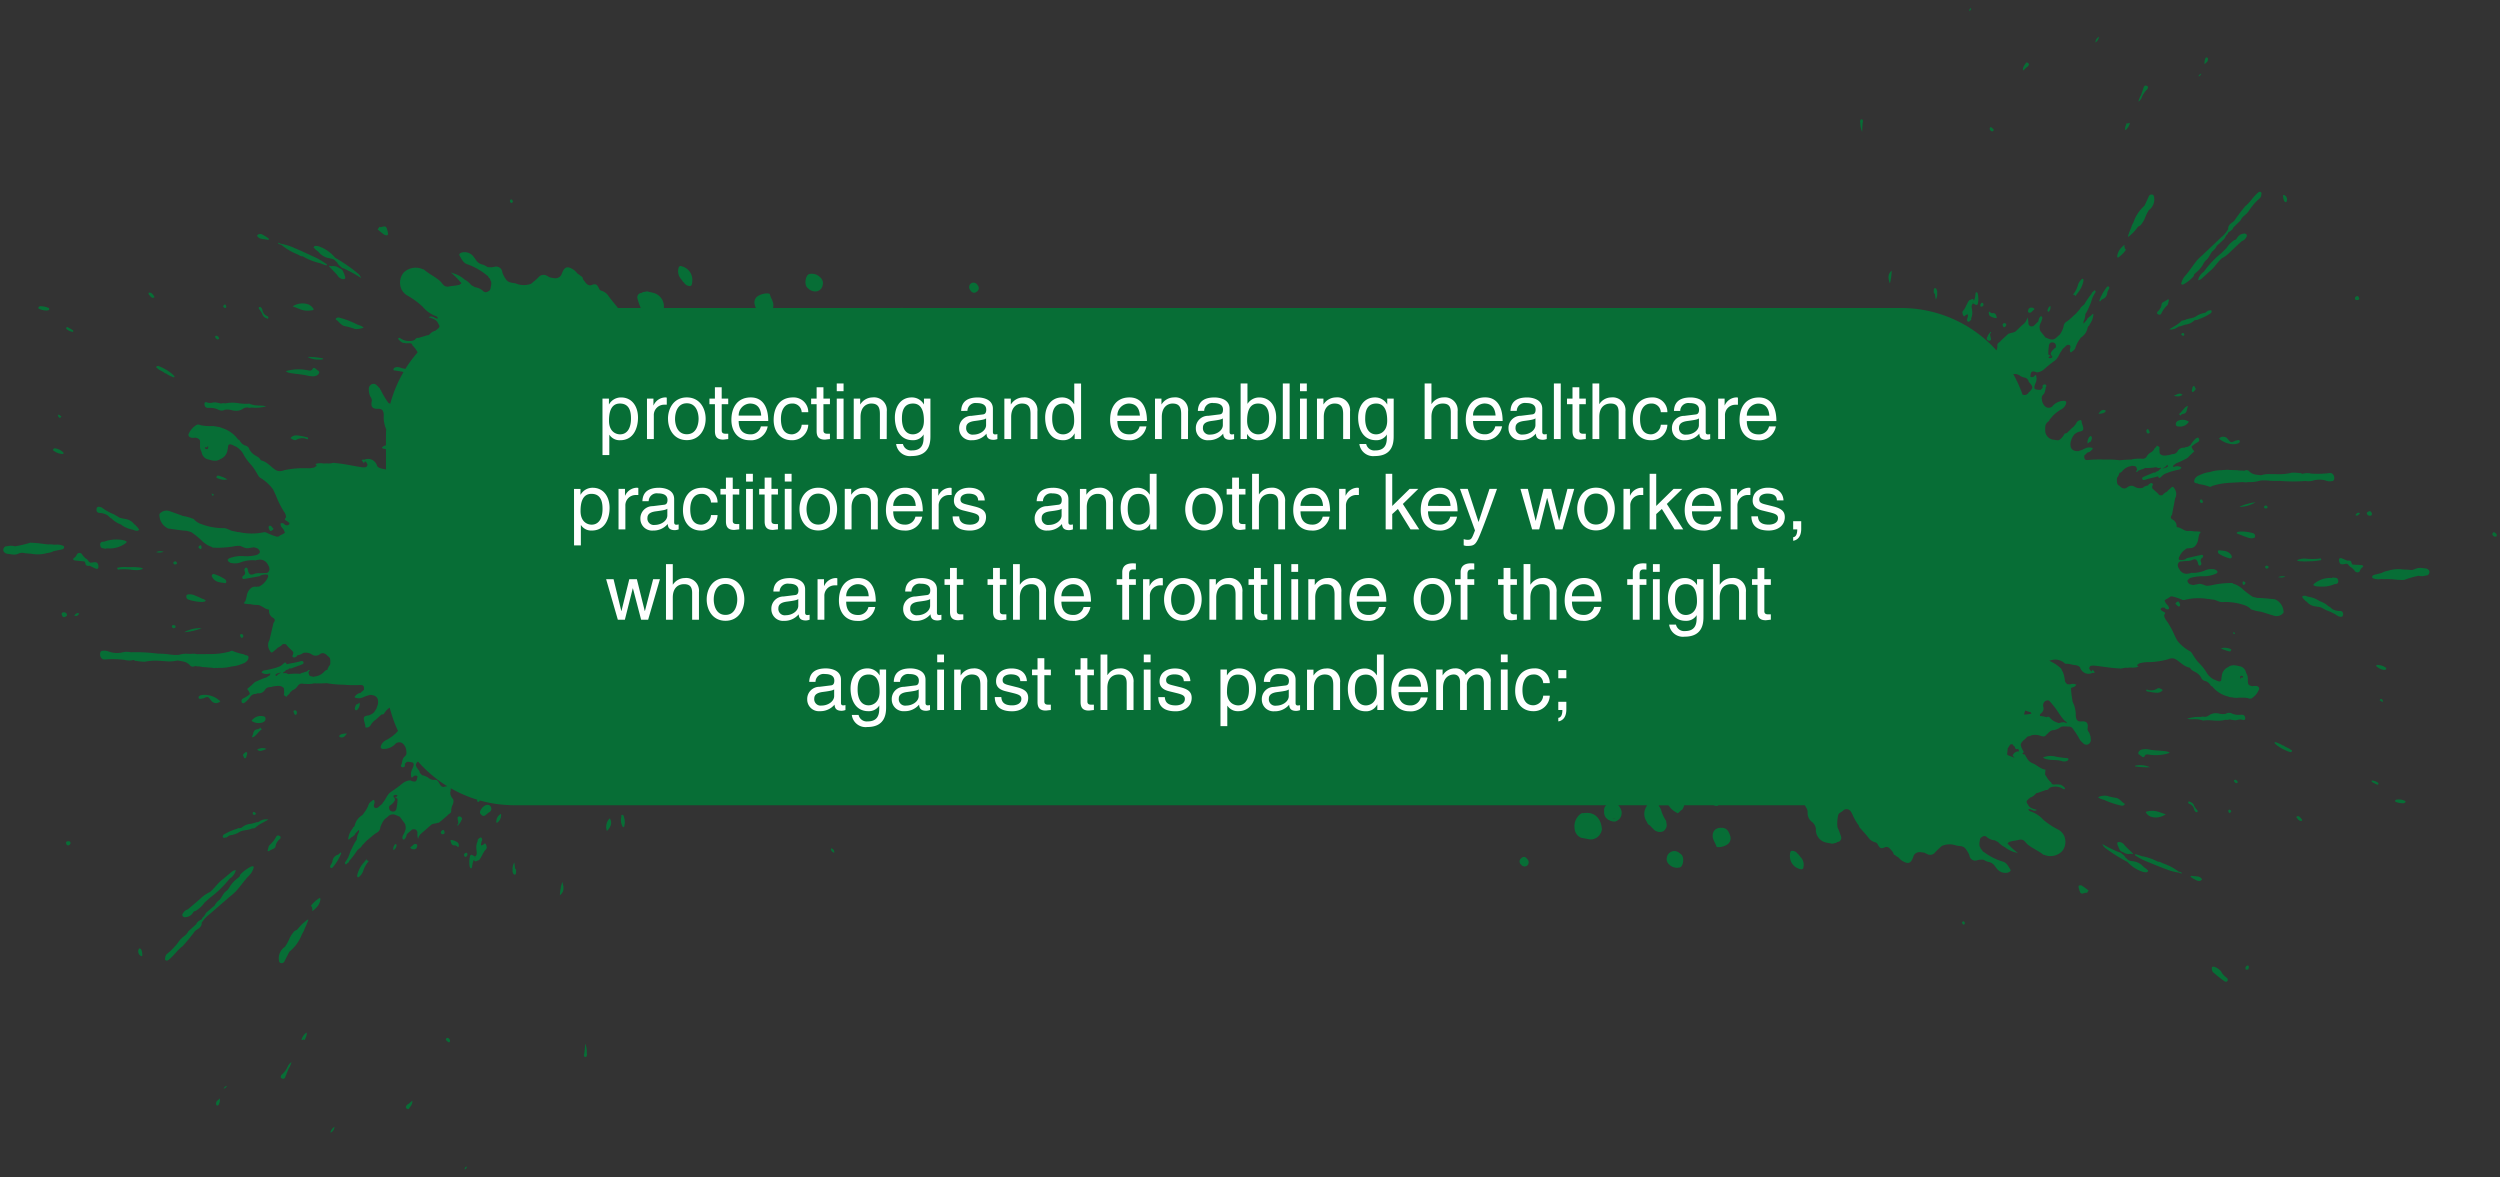
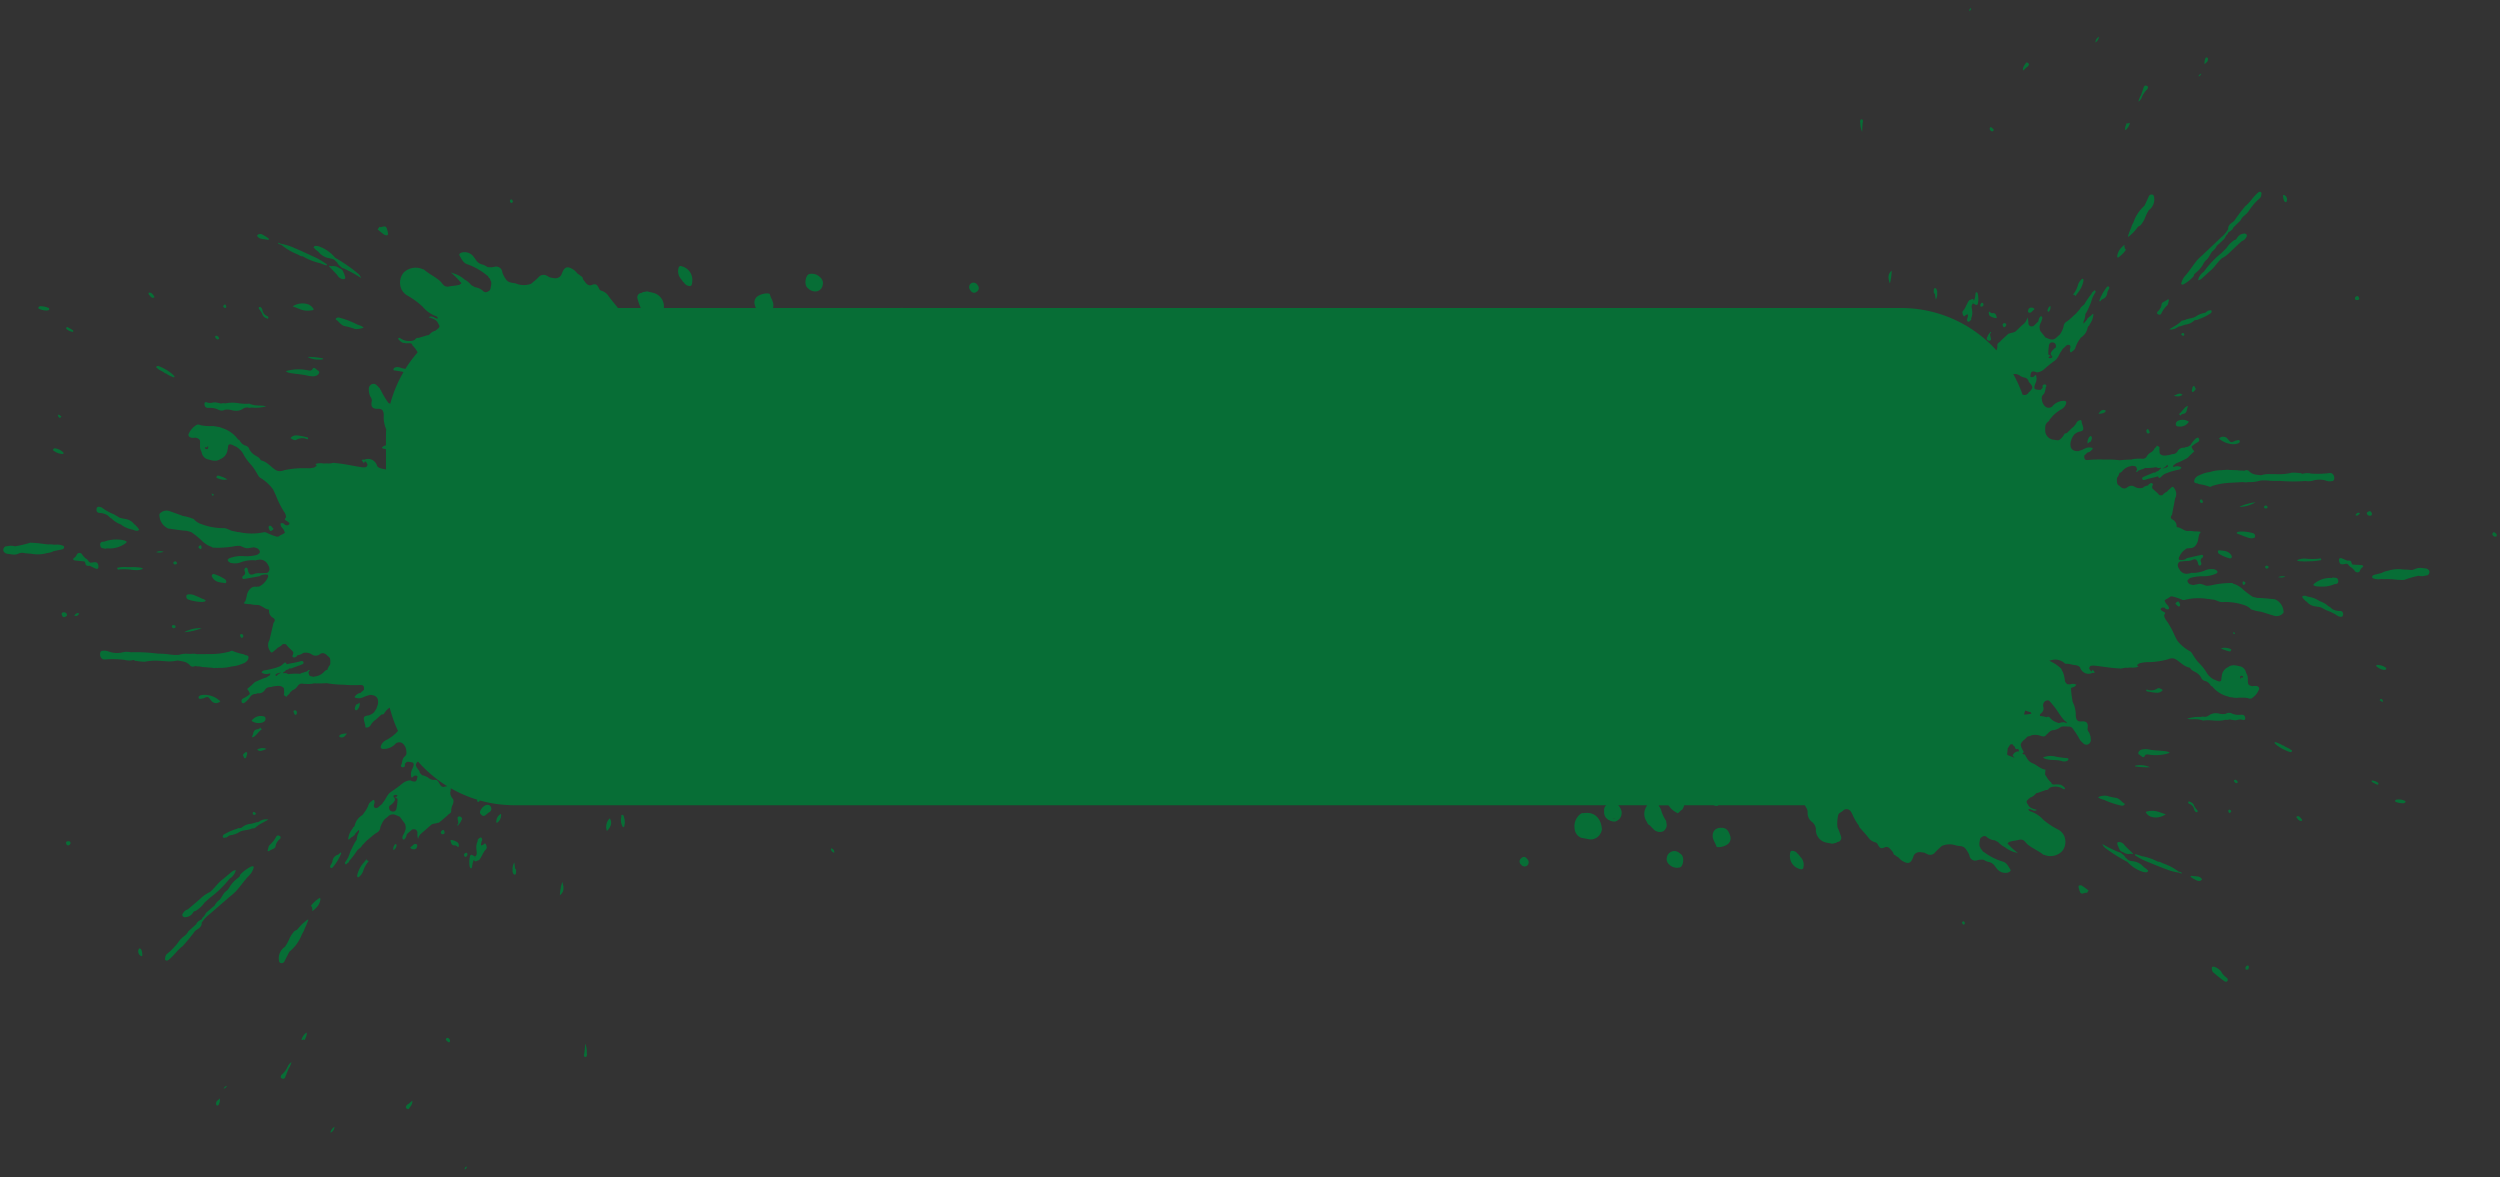
<svg xmlns="http://www.w3.org/2000/svg" width="387.525" height="182.48" viewBox="0 0 387.525 182.48">
  <rect x="0" y="0" width="387.525" height="182.48" fill="#333333" stroke="none" />
  <g id="Group_1826" data-name="Group 1826" transform="translate(11673.892 -7893.561)">
    <path id="Union_68" data-name="Union 68" d="M68.8,178.578c.1.311-.143.386-.3.511C68.545,178.761,68.545,178.761,68.8,178.578Zm-20.468-6.126a1.055,1.055,0,0,1-.625.917A1.342,1.342,0,0,1,48.331,172.452Zm11.17-2.861a.27.27,0,0,1-.005-.423.664.664,0,0,1,.315-.272l.578-.5c.075.6-.3.878-.514,1.232a.142.142,0,0,1-.13.069A.4.4,0,0,1,59.5,169.591Zm-29.381-.453c-.167-.067-.152-.263-.125-.43.05-.326.341-.38.56-.677a1.833,1.833,0,0,1-.108.853c-.058.125-.128.269-.252.269A.2.2,0,0,1,30.119,169.138Zm1.513-3.048c-.057.26-.212.334-.476.457A.713.713,0,0,1,31.632,166.09ZM40.38,165c-.133-.027-.332-.052-.368-.229a.476.476,0,0,1,.208-.452A4.229,4.229,0,0,0,41,163.305a1.771,1.771,0,0,1,.667-.887,3.3,3.3,0,0,1-.46,1.037q-.247.633-.5,1.266c-.057.14-.142.283-.282.283A.253.253,0,0,1,40.38,165Zm46.825-3.378c-.165-.022-.225-.14-.2-.311.008-.072.026-.143.04-.217a12.593,12.593,0,0,0,.148-1.542,3.379,3.379,0,0,1,.251,1.533.378.378,0,0,1,.007.3c-.029.119-.076.239-.208.239Zm-21.494-2.534a.214.214,0,0,1-.044-.34c.166-.154.332-.082.458.08a.379.379,0,0,1,.056.482.248.248,0,0,1-.121.037C65.909,159.348,65.831,159.156,65.712,159.089ZM43.214,159a1.93,1.93,0,0,1,.8-1.174c.088.452-.179.793-.277,1.174-.109-.115-.218-.076-.326-.037a.481.481,0,0,1-.164.04A.179.179,0,0,1,43.214,159Zm298.1-9.11a19.248,19.248,0,0,1-1.8-1.426.737.737,0,0,1-.165-.461c-.042-.275.035-.427.333-.37a2.283,2.283,0,0,1,1.067.7,2.921,2.921,0,0,0,.881,1,.386.386,0,0,1,.162.464.28.28,0,0,1-.258.167A.389.389,0,0,1,341.316,149.891Zm3.27-1.88a.413.413,0,0,1,.129-.477c.112-.1.239-.158.33,0s.008.347-.068.513a.649.649,0,0,1-.22.047A.175.175,0,0,1,344.586,148.01Zm-304.564-.945c-.24-.046-.284-.259-.312-.5a2.167,2.167,0,0,1,.963-2.039,7.343,7.343,0,0,0,.729-1.361,5.351,5.351,0,0,1,.63-.95c.142-.207.4-.2.567-.376a6.9,6.9,0,0,1,1.55-1.488c.054-.055.1-.05.121.031a10.937,10.937,0,0,1-.576,1.386,3.383,3.383,0,0,1-.412.846,6.319,6.319,0,0,1-1.937,2.687.129.129,0,0,1-.042.082c-.237.458-.481.913-.7,1.38a.48.48,0,0,1-.451.316A.676.676,0,0,1,40.022,147.065Zm-17.833-.412c-.205-.123-.092-.311-.082-.474a.815.815,0,0,1,.363-.611,9.484,9.484,0,0,0,1.844-2,4.216,4.216,0,0,1,.784-.717,2.11,2.11,0,0,0,.595-.722l1.208-1.08c.121-.352.425-.5.68-.692a.276.276,0,0,1,.17.006c0-.007,0-.011,0-.02l-.024-.011c.019-.145.157-.219.178-.361.319-.179.389-.592.661-.813l.776-.668.4-.324a2.5,2.5,0,0,1,.8-.92c.38-.445.569-1.061,1.081-1.385a2.058,2.058,0,0,0,.471-.606,4.611,4.611,0,0,1,1.265-1.367c.158-.136.353-.245.348-.511a5.992,5.992,0,0,1,1.678-1.256c.137-.044.28-.118.386-.013s0,.278-.04.4a2.758,2.758,0,0,1-.678,1.04c-.725.743-1.3,1.63-2,2.394a10.036,10.036,0,0,1-.894.786c-.256.223-.514.446-.772.667-.388.337-.775.671-1.165,1.006-.447.392-.892.789-1.347,1.171a4.214,4.214,0,0,0-1.006,1.086c-.04.043-.111.087-.11.128.021.788-.619.955-1.048,1.322a26.981,26.981,0,0,1-1.784,2.182c-.028.033-.042.085-.074.107-.835.589-1.393,1.508-2.194,2.136a.55.55,0,0,1-.323.159A.319.319,0,0,1,22.19,146.653Zm-3.843-.678A.814.814,0,0,1,18,144.889c.155-.2.287-.035.4.12a2.41,2.41,0,0,1,.139.856c0,.1-.031.131-.09.131A.362.362,0,0,1,18.347,145.976Zm282.379-4.967c-.089-.108-.176-.213-.025-.342.1-.114.2-.094.284.027a.256.256,0,0,1,0,.364.149.149,0,0,1-.105.056C300.82,141.113,300.771,141.065,300.725,141.008ZM24.788,139.769c-.112-.193.014-.375.126-.518a1.188,1.188,0,0,1,.7-.514c.646-.551,1.3-1.1,1.937-1.658a5.168,5.168,0,0,1,1.474-1.019c.736-.592,1.243-1.457,2.019-2,.433-.362.864-.725,1.3-1.086l0,0a1.169,1.169,0,0,1,.7-.32A2.174,2.174,0,0,1,32.054,134a15.455,15.455,0,0,1-3.02,2.935l-.565.519-.258.221a4.787,4.787,0,0,1-1.34,1.272c-.153.08-.355.063-.444.269a1.444,1.444,0,0,1-1.16.734.739.739,0,0,1-.109.008A.4.4,0,0,1,24.788,139.769Zm20.086-1.155a.448.448,0,0,0-.2-.41,4.928,4.928,0,0,1,1.268-1.18c.2-.158.221.106.2.266A2.346,2.346,0,0,1,45.5,138.5a4.449,4.449,0,0,1-.568.5C44.823,138.869,44.995,138.719,44.874,138.614Zm38.772-4.126c.331,1.011.215,1.618-.375,2.071A8.116,8.116,0,0,1,83.646,134.489Zm235.1,1.071c-.044-.142-.131-.408.005-.5a.519.519,0,0,1,.553.074c.313.214.617.447.923.673-.031.156-.235.215-.2.407a.439.439,0,0,0-.365-.022,1.233,1.233,0,0,1-.42.1C318.938,136.3,318.886,136.016,318.746,135.56Zm18.266-1.3a6.426,6.426,0,0,1-.853-.475c-.136-.1-.158-.179.026-.234.333.034.667.058,1,.1a.912.912,0,0,1,.593.356c.063.078,0,.158-.064.211a.488.488,0,0,1-.332.125A1.034,1.034,0,0,1,337.012,134.264Zm-285.087-.518c-.1-.08-.076-.23-.05-.371a4.385,4.385,0,0,1,1.015-1.894c.111-.146.237-.283.349-.431.117-.12.138.015.127.077-.016.1-.012.1.073.062a.132.132,0,0,1,.185.1,4.3,4.3,0,0,0-.829,1.467,1.969,1.969,0,0,1-.553.867c-.075.055-.148.156-.234.156A.134.134,0,0,1,51.926,133.746Zm24-.919a.732.732,0,0,1,.025-.216,1.813,1.813,0,0,1,.262-1.139c.041.37.074.649.105.929a.477.477,0,0,1,.174.338c-.015.232.02.589-.188.623l-.035,0C76.069,133.366,75.971,133.065,75.929,132.827Zm258.294.22a7.9,7.9,0,0,1-1.975-.534c-.977-.344-1.93-.759-2.9-1.147a10.133,10.133,0,0,1-1.768-.91c-.093-.059-.21-.108-.1-.259a5.826,5.826,0,0,1,.958.293,8.479,8.479,0,0,1,2.572.884c.271-.049.481.121.711.222a1.22,1.22,0,0,1,.267.1,8.357,8.357,0,0,1,2.24,1.221.785.785,0,0,1,.436.154c.066.049.055.086-.014.116C334.509,133.143,334.368,133.1,334.223,133.047Zm-28.082-.473a5.581,5.581,0,0,1-.407-.509,1.5,1.5,0,0,0-1.064-.682,2.56,2.56,0,0,1-.669-.314,2.333,2.333,0,0,0-1.074.078.892.892,0,0,1-1.156-.772,4.125,4.125,0,0,0-.642-1.076c-.391-.439-.932-.337-1.411-.454a3.033,3.033,0,0,0-2.224.069c-.351.331-.725.639-1.044,1a.967.967,0,0,1-1.267.241c-.119-.054-.234-.118-.351-.178-.592-.1-1.2-.273-1.662.355-.087.224-.162.454-.266.671-.352.734-.853.664-1.635.17a3.324,3.324,0,0,1-.46-.436c-.167-.145-.391-.2-.532-.386a.388.388,0,0,1-.309-.382c-.048-.064-.093-.13-.139-.2-.3-.334-.542-.783-1.079-.683-.649.3-.879.221-1.2-.419a.546.546,0,0,0-.385-.316,1.818,1.818,0,0,1-1.055-.729c-.4-.512-.843-.977-1.264-1.47-.085-.1-.205-.183-.189-.347a9.037,9.037,0,0,1-.938-1.57,3.113,3.113,0,0,0-.378-.715.778.778,0,0,0-1.168-.071c-.22.218-.532.294-.711.568a5.518,5.518,0,0,0-.142,2.014,13.916,13.916,0,0,1,.567,1.485.643.643,0,0,1-.581.79c-.105.018-.165.184-.3.148-.111.029-.22.054-.333.083a.679.679,0,0,1-.446-.024c-.2-.036-.409-.064-.608-.112a2.013,2.013,0,0,1-1.649-2.124,1.563,1.563,0,0,0-.619-1.094,1.671,1.671,0,0,1-.659-1.407,1.425,1.425,0,0,0-.3-.916.718.718,0,0,0-.14-.246H262.86a.425.425,0,0,1-.343.1,1.556,1.556,0,0,1-.395-.1H257.55a2.564,2.564,0,0,1-.195.5.457.457,0,0,1-.288.275c-.18.159-.453.491-.524.446a3.9,3.9,0,0,1-1.017-.694c-.053-.06-.1-.128-.147-.194-.093-.11-.183-.223-.276-.332h-1.486c-.033.168.145.226.183.357.049.1.1.206.148.311a5.88,5.88,0,0,0,.7,1.588.6.6,0,0,1,.126.428,1.13,1.13,0,0,1-.487,1.345,1.3,1.3,0,0,1-1.378-.221c-.246-.219-.467-.471-.7-.707a.8.8,0,0,1-.428-.494.172.172,0,0,1-.043-.09,2.089,2.089,0,0,1-.035-2.326.492.492,0,0,0,.075-.191h-4.459a1.726,1.726,0,0,1,.409.6,1.378,1.378,0,0,1-.842,1.907,1.664,1.664,0,0,1-.175.01,1.6,1.6,0,0,1-.861-.257c-.135,0-.185-.133-.28-.2a1.056,1.056,0,0,1-.3-.376,1.422,1.422,0,0,1-.122-.8.914.914,0,0,1,.328-.892H76.3a20.2,20.2,0,0,1-2.2-.12l-.032,0-.019,0a19.9,19.9,0,0,1-3.151-.613c-.029.025-.057.05-.083.077-.055.055-.115.143-.2.143a.142.142,0,0,1-.081-.028c-.112-.074-.078-.2-.078-.32a19.885,19.885,0,0,1-4.109-1.781,1.623,1.623,0,0,1-.075.658,1.394,1.394,0,0,0,.328.887c.294.329.172.693.043,1.04a1.994,1.994,0,0,0-.215.893c.031.458-.425.475-.589.756-.365.31-.731.619-1.094.929-.119.1-.229.217-.4.2-.335.138-.718.089-1.028.32l-.521.453c-.19.168-.378.34-.571.507-.387.336-.83.62-.93,1.235a2.709,2.709,0,0,1-.1-1.039c-.141-.431-.357-.542-.84-.433-.021.02-.042.039-.065.061-.254.226-.51.452-.764.68a1.234,1.234,0,0,1-.273.678c-.076.07-.156.2-.28.11a.355.355,0,0,1-.105-.322c.02-.293.223-.5.32-.763.059-.162.118-.325.176-.486a2.054,2.054,0,0,0-.093-.84l-.816-1.106c-.448-.145-.849-.473-1.367-.318-.352.1-.555.421-.849.6l-.132.114a3.787,3.787,0,0,0-.668,1.264,1.014,1.014,0,0,1-.591.842c-.54.337-.989.794-1.493,1.177-.239.251-.479.5-.718.75a.24.24,0,0,1-.06.1c-.179.307-.5.445-.727.7a12.8,12.8,0,0,1-1.23,1.63c-.031.24-.245.3-.378.435-.034.035-.09.115-.135.115-.017,0-.032-.011-.044-.038-.036-.082-.19-.155-.085-.3s.218-.332.328-.5c.343-.516.417-1.172.751-1.692a6.749,6.749,0,0,1,.72-1.309,2.951,2.951,0,0,1,.365-1.227c0-.107-.01-.215-.015-.321-.2.211-.4.419-.595.629-.042.243-.27.3-.4.454-.2.059-.323.253-.492.365-.058.041-.126.14-.18-.008a3.052,3.052,0,0,1,.687-1.619c.009-.153.122-.213.219-.288a.858.858,0,0,0,.115-.229,2.456,2.456,0,0,1,1.185-1.578c.07-.1.139-.194.21-.29a4.724,4.724,0,0,0,.77-1.383c.118-.3.4-.427.61-.617.166-.143.255.02.278.167a.689.689,0,0,1-.058.427c-.044.2-.1.424.1.549.227.14.437.023.627-.131.208-.245.518-.368.659-.687.461-.5.637-1.243,1.228-1.629a19.622,19.622,0,0,0,1.854-1.368,2.162,2.162,0,0,1,1.148-.419l.017.008h0l.017.008c.749.35,1,.192,1.066-.67l.005,0a.534.534,0,0,0-.682.086c-.07.058-.139.211-.264.074a1.743,1.743,0,0,1,.158-1.3,1.711,1.711,0,0,0,.2-.662c0-.2-.073-.28-.227-.324a3.094,3.094,0,0,0-.817-.1c-.1.1-.209.2-.311.3-.015.222.066.5-.265.541a.287.287,0,0,1-.3-.08c-.121-.139-.035-.234.029-.343.138-.444.114-.965.54-1.262L59.26,115c.3-.233.231-.573.205-.887a1.71,1.71,0,0,0-.53-1.063.882.882,0,0,0-1.112-.014,2.424,2.424,0,0,1-1.872.833c-.419.016-.558-.194-.359-.612a1.6,1.6,0,0,1,.85-.8,6.976,6.976,0,0,0,1.32-.935l.415-.442a19.863,19.863,0,0,1-1.277-3.6.617.617,0,0,0-.155.088,2.95,2.95,0,0,0-.723.826c-.1.211-.372.056-.5.23q-.29.259-.574.523l-.258.223a2.294,2.294,0,0,0-.714.762.816.816,0,0,1-.544.417c-.267.071-.349-.027-.314-.3-.04-.151-.085-.3-.124-.457-.232-.864-.147-1.012.645-1.12a2.06,2.06,0,0,0,.828-.48q.174-.265.349-.527.12-.336.242-.671c.17-.982-.233-1.481-1.207-1.492a5.321,5.321,0,0,0-1.1.371,1.662,1.662,0,0,1-1.093.094c-.208-.047-.268-.158-.084-.324a1.271,1.271,0,0,1,.778-.451c.18-.158.362-.317.544-.473.046-.6-.066-.777-.632-.754a18.4,18.4,0,0,1-2.55-.049,15.642,15.642,0,0,1-2.614-.24,13.9,13.9,0,0,1-1.887.025,4.132,4.132,0,0,1-1.3.088c-.048,0-.1,0-.144,0a1.108,1.108,0,0,1-.305-.024.766.766,0,0,0-.85.382,1.733,1.733,0,0,1-.809.643l-.378.354c-.07.3-.41.344-.489.631-.188,0-.3-.156-.438-.247-.035-.062.005-.118.013-.175a4.12,4.12,0,0,0-.023-.894c-.413-.468-.944-.36-1.444-.309-.248.025-.485.134-.751.139a.922.922,0,0,0-.761.454,1.079,1.079,0,0,1-1.124.493,1.013,1.013,0,0,1-.541.127,1.63,1.63,0,0,0-.508.3,4.2,4.2,0,0,1-.869.98c-.143.1-.371.25-.49.055a.437.437,0,0,1,.191-.661,4.148,4.148,0,0,0,.976-.634c.015-.022.029-.041.047-.063a1.69,1.69,0,0,0-.425-.756c.19-.161.379-.323.571-.484.315-.246.548-.613.949-.722a11.515,11.515,0,0,1,1.54-.62c.167-.112.331-.226.5-.338-.028-.092.174-.316-.158-.228a1.314,1.314,0,0,1-1.166-.16.561.561,0,0,1,.511-.349,11.536,11.536,0,0,0,2.13-.535,1.661,1.661,0,0,0,.568-.338c.105-.092.212-.186.317-.28.131-.053.262-.083.318.1.032.113.082.129.172.085.643-.148,1.3-.217,1.934-.408.192-.058.481-.119.55.122.073.261-.214.335-.4.41-.463.187-.938.335-1.4.521a.309.309,0,0,1-.343-.012c-.006.014-.01.026-.015.039a.935.935,0,0,1-.482.236c-.023.01-.046.015-.068.024a1,1,0,0,1-.34.315.594.594,0,0,1-.113.048h-.005c.018.05.035.1.053.151a.8.8,0,0,1,.717.1.148.148,0,0,1,0,.039l.005-.01a7.744,7.744,0,0,1,1.87-.053c.019-.017.039-.033.056-.051a2.194,2.194,0,0,1,.473-.167c.023.008.027.02.042.031.189-.2.525-.074.67-.363a.176.176,0,0,0,.085-.027c.048-.024.094-.049.127.008.077.131-.123.157-.118.274-.018.052-.036.1-.055.158a.362.362,0,0,1,.086.183.37.37,0,0,0,.218.3c.165.073.36.027.514.139a.224.224,0,0,0,.1-.073,2.193,2.193,0,0,0,1.521-.742,1.358,1.358,0,0,1,.366-.274.429.429,0,0,1,.08,0h.047a2.306,2.306,0,0,1,.337-.689c.032-.03.058-.063.088-.093a2.606,2.606,0,0,0,.008-.981.823.823,0,0,0-.338-.367c-.316-.363-.667-.6-1.15-.392a1.057,1.057,0,0,1-1.383.091,1.725,1.725,0,0,0-1.313-.2,1.039,1.039,0,0,0-.1.083,1.92,1.92,0,0,1-.73.259c-.005-.04-.011-.059-.015-.091a.138.138,0,0,0-.013.048c-.062.257-.292.287-.459.4a.345.345,0,0,1-.364-.232.963.963,0,0,0,.159-.617c-.326-.4-.75-.68-1.052-1.111-.118-.167-.378-.119-.582-.11a2.088,2.088,0,0,1-.761.541c-.06.062-.122.122-.181.183-.139.116-.282.231-.418.352-.365.315-.428.3-.676-.135A1.509,1.509,0,0,1,38.257,97c.2-.847.4-1.695.593-2.542a.414.414,0,0,1,.11-.23c.24-.344.082-.552-.208-.715a1.181,1.181,0,0,1-.563-1c-.015-.1.035-.241-.092-.257-.634-.085-1.082-.684-1.734-.706a3.781,3.781,0,0,1-1.043-.117,3.667,3.667,0,0,1-1.045-.128c.058-.185.247-.275.285-.473a8.222,8.222,0,0,0,.228-.979c.319-.858.85-1.246,1.511-1.105a.311.311,0,0,1,.3-.022,2.871,2.871,0,0,0,1.314-1.253c.093-.182.229-.38.059-.6a1.811,1.811,0,0,0-1.075.1c-.069.044-.133.116-.208.129-.773.146-1.544.284-2.319.416a.29.29,0,0,1-.33-.125c.012-.146.025-.293.168-.373a.5.5,0,0,0,.22-.657,1.67,1.67,0,0,1-.051-.25.316.316,0,0,1,.265-.338c.14-.029.2.127.244.25a2.582,2.582,0,0,1,.072.341c.173.463.367.572.814.418a2.021,2.021,0,0,1,.989-.147l1.12-.046c.5-.262.442-.816.14-1.261a1.346,1.346,0,0,0-1.339-.8c-.176.052-.374,0-.539.121a5.05,5.05,0,0,0-2.5.353,2.747,2.747,0,0,1-1.34.042.628.628,0,0,1-.23-.095c-.141-.093-.305-.235-.286-.4.012-.1.212-.239.342-.265a4.937,4.937,0,0,1,2.062-.3,6.423,6.423,0,0,0,2.163-.2c.151-.167.479-.227.4-.537a.755.755,0,0,0-.6-.538,2.644,2.644,0,0,1-.273-.1l-.836.128c-.486.111-.887-.186-1.319-.331a3.494,3.494,0,0,0-1.005.063,14.416,14.416,0,0,1-3.123.2c-.106-.011-.226.006-.3-.116a3.863,3.863,0,0,1-1.548-.981,12.455,12.455,0,0,0-1.62-1.311l-.685-.2c-.975-.066-1.939-.227-2.906-.364A2.33,2.33,0,0,1,21.2,77.46a1.41,1.41,0,0,1,1.57-.451l1.973.71a.184.184,0,0,1,.065.036,7.091,7.091,0,0,1,1.528.419.359.359,0,0,1,.292.194,2.654,2.654,0,0,0,1.1.664,9.346,9.346,0,0,0,3.417.613c.585,0,1.045.437,1.61.489a4.367,4.367,0,0,1,.558.125c.038.005.076.011.114.014s.058-.019.081-.012a9.159,9.159,0,0,0,3.868.026c.094-.007.188,0,.283,0a9.639,9.639,0,0,0,1.625.651.523.523,0,0,0,.5-.066c.263-.23.63-.264.868-.545-.06-.136-.118-.273-.176-.407-.194-.3-.526-.514-.5-.948.085-.137.207-.1.326-.087.148.056.3.1.346.293a.451.451,0,0,1,.211.014.621.621,0,0,0,.168.021c.1,0,.171-.076.252-.128l.026-.017a.285.285,0,0,0,.013-.276c-.014,0-.027,0-.041,0a3.008,3.008,0,0,0-.6-.406c-.125-.216.133-.292.144-.459a1.414,1.414,0,0,0-.294-.8,13.947,13.947,0,0,1-1.242-2.457c-.14-.332-.3-.656-.442-.985a6.807,6.807,0,0,0-1.949-1.807c-.367-.192-.483-.614-.708-.933a6.472,6.472,0,0,0-.923-1.269,7.684,7.684,0,0,1-1.1-1.586,3.015,3.015,0,0,0-1.106-1.085c-.245-.068-.45-.238-.7-.312-.357-.107-.51,0-.522.393a1.877,1.877,0,0,1-.071.336,1.735,1.735,0,0,1-1.1,1.506c-.7.5-1.407.191-2.111.011a1.362,1.362,0,0,1-.823-1.112,1.657,1.657,0,0,1-.233-1.041c0-.131-.005-.263,0-.394.019-.449-.116-.606-.654-.764a2.436,2.436,0,0,0-.257.012,1.4,1.4,0,0,1-.477-.017c-.341-.091-.525-.355-.34-.663A2.96,2.96,0,0,1,27.053,63.6a1,1,0,0,1,.57.1,8.138,8.138,0,0,0,1.4.139,3,3,0,0,1,1.109.092,2.21,2.21,0,0,1,.8.21A4.776,4.776,0,0,1,33.4,65.917c.175.018.245.181.328.306a1.523,1.523,0,0,0,.852.647.819.819,0,0,1,.562.563,2.415,2.415,0,0,0,1.068,1.031c.205.142.447.23.573.481.081.076.15.2.243.226.946.225,1.517,1.106,2.336,1.546a1.493,1.493,0,0,0,1.116-.033,13.172,13.172,0,0,1,3.014-.327c.163-.006.327,0,.491,0a3.478,3.478,0,0,0,1.264-.129c.041-.04.083-.079.122-.121.122-.044.27-.07.144-.267-.263-.123-.036-.162.037-.184a2.388,2.388,0,0,1,1.047-.032l.406,0a.562.562,0,0,1,.348.014l.49-.043a1.222,1.222,0,0,1,.646-.031c1.4.113,2.777.456,4.17.656.345,0,.737.1.8-.461l-.179-.293c-.059-.064-.117-.13-.177-.194-.022.014-.045.027-.068.04-.027.063-.055.125-.081.189-.039.079-.076.076-.112,0l-.292-.4a.418.418,0,0,1,.4-.053,1.428,1.428,0,0,1,1.892.7.311.311,0,0,1,.073.242c.362.486.918.419,1.4.572V67.386a1.116,1.116,0,0,1-.642-.18.977.977,0,0,1,.592-.383l.049-.011V65.538q0-.615.037-1.22a4.653,4.653,0,0,1-.377-2.205c-.023-.734-.289-1-.968-.967-.765.04-1.064-.34-.9-1.134a.845.845,0,0,0-.184-.7,2.606,2.606,0,0,1-.267-1.218.8.8,0,0,1,.471-.763.7.7,0,0,1,.764.179,5.715,5.715,0,0,1,.5.522c.01.17.188.238.205.4a15.031,15.031,0,0,0,1.042,1.731.841.841,0,0,0,.349.2,19.889,19.889,0,0,1,2.055-4.925c-.506-.1-1.015-.181-1.525-.253-.133-.321.107-.373.288-.468a1.282,1.282,0,0,1,.723.047,3.56,3.56,0,0,0,.807.19,20.063,20.063,0,0,1,1.888-2.55,3.8,3.8,0,0,0-.437-.686c-.105-.113-.184-.256-.328-.319-.073-.4-.36-.438-.642-.41a2.972,2.972,0,0,1-.8-.068.348.348,0,0,1-.275-.118.922.922,0,0,1-.335-.277c-.091-.067-.2-.148-.182-.27s.141-.109.237-.1a2.406,2.406,0,0,0,2.191.376c.232-.115.355-.47.689-.363l1.436-.433c.081.041.142-.013.212-.043a.164.164,0,0,1,.057-.054,1.864,1.864,0,0,1,.94-.6c.086-.067.173-.137.259-.205l.2-.174c.364-.334.009-.577-.089-.852-.291-.549-.844-.64-1.4-.849a.66.66,0,0,1,.689-.03c.24.068.441.315.724.193-.013-.026-.028-.054-.04-.082-.071-.231-.275-.252-.445-.328a4.972,4.972,0,0,1-1.91-1.418,12.406,12.406,0,0,0-2.356-1.712,2.278,2.278,0,0,1-.935-1.045,2.468,2.468,0,0,1,.374-2.5,2.671,2.671,0,0,1,2.977-.52.5.5,0,0,1,.191.059c.767.685,1.707,1.088,2.477,1.774.3.268.47.7.881.83.117.014.231.031.347.044.615-.16,1.259-.122,1.866-.334.057-.111.229-.133.2-.309h-.023c-.022,0-.046,0-.053-.01a12.07,12.07,0,0,0-1.423-1.438c-.071-.048-.055-.085.014-.111a.415.415,0,0,0,.3.138,4.55,4.55,0,0,1,1.651.923,3.556,3.556,0,0,1,1.078.892l.556.324a2.32,2.32,0,0,1,1.247.565.574.574,0,0,0,.819.067c.347-.1.365-.427.413-.728a1.785,1.785,0,0,0,.032-.819c-.115-.108-.113-.277-.18-.412-.212-.112-.238-.428-.476-.514a9.8,9.8,0,0,0-3.09-1.738c-.594-.22-.84-.819-1.14-1.334-.135-.227.106-.363.285-.439a1.721,1.721,0,0,1,1.806.517c.141.183.286.362.41.559a1.606,1.606,0,0,0,1.1.776,2.806,2.806,0,0,1,.7.364,2.443,2.443,0,0,0,1.138-.03.955.955,0,0,1,1.192.875,4.327,4.327,0,0,0,.634,1.172c.4.484.973.4,1.475.549a3.218,3.218,0,0,0,2.358.039c.384-.335.794-.642,1.147-1.013a1.025,1.025,0,0,1,1.354-.193c.123.064.242.137.363.207.624.13,1.26.349,1.776-.3.1-.231.19-.472.309-.7.4-.76.931-.66,1.74-.1a3.68,3.68,0,0,1,.467.485c.172.162.406.231.547.436a.415.415,0,0,1,.311.419c.046.071.092.143.141.213.3.37.539.857,1.111.778.7-.281.94-.191,1.256.5a.578.578,0,0,0,.394.355,1.943,1.943,0,0,1,1.084.823c.4.563.851,1.076,1.277,1.618a.979.979,0,0,1,.167.225h3.545a10.091,10.091,0,0,1-.521-1.521.678.678,0,0,1,.649-.809c.113-.014.183-.185.328-.143.119-.023.236-.045.354-.069a.72.72,0,0,1,.473.047c.214.049.43.087.641.148a2.153,2.153,0,0,1,1.655,2.331c0,.006,0,.011,0,.017h14.261a4.006,4.006,0,0,1-.146-.442,1.194,1.194,0,0,1,.408-1.367,2.712,2.712,0,0,1,1.637-.443c.118,0,.264.069.284.151.14.593.561,1.084.536,1.737a1.753,1.753,0,0,1-.051.364h19.792a1.473,1.473,0,0,1,.377,0h154.65a19.95,19.95,0,0,1,14.829,6.579,1.619,1.619,0,0,0,.136-.753c-.046-.431.383-.467.526-.739.333-.31.666-.616,1-.924.109-.1.207-.214.365-.207.31-.144.672-.116.954-.347.16-.149.316-.3.475-.449.173-.167.344-.336.519-.5a1.976,1.976,0,0,0,.83-1.205,2.547,2.547,0,0,1,.131.978c.148.4.356.494.806.371h0v0l.058-.059c.231-.225.464-.45.7-.676a1.173,1.173,0,0,1,.23-.651c.071-.07.14-.194.262-.116a.332.332,0,0,1,.109.3,2.541,2.541,0,0,1-.272.733c-.049.157-.1.312-.148.467a1.93,1.93,0,0,0,.12.788l.812,1.005c.427.119.818.411,1.3.241.328-.114.509-.422.779-.6.039-.038.079-.075.119-.112a3.639,3.639,0,0,0,.583-1.223.964.964,0,0,1,.526-.818c.5-.34.9-.793,1.363-1.176q.324-.37.648-.738a.29.29,0,0,1,.053-.095c.158-.3.458-.44.66-.688a12.161,12.161,0,0,1,1.1-1.591c.019-.229.219-.292.34-.427.04-.047.117-.175.164-.082.039.076.187.138.093.282s-.194.323-.29.486c-.3.5-.348,1.122-.644,1.629a6.5,6.5,0,0,1-.63,1.267.031.031,0,0,0-.021-.023c.006.009.014.014.021.023a2.812,2.812,0,0,1-.3,1.171c.008.1.017.2.026.3.179-.206.359-.412.536-.618.032-.231.244-.292.36-.445.19-.066.294-.253.45-.368.054-.04.114-.135.17,0a2.9,2.9,0,0,1-.586,1.556c0,.144-.108.207-.2.28a.859.859,0,0,0-.1.221,2.341,2.341,0,0,1-1.058,1.541c-.063.094-.123.188-.186.282a4.449,4.449,0,0,0-.675,1.34c-.1.288-.355.419-.553.607-.15.14-.239-.008-.268-.145a.659.659,0,0,1,.04-.406c.033-.192.081-.405-.119-.513-.219-.122-.413,0-.587.15-.184.238-.474.37-.595.675-.417.49-.553,1.2-1.1,1.59a18.626,18.626,0,0,0-1.7,1.372,2.044,2.044,0,0,1-1.066.446l-.02-.008-.016-.007c-.72-.3-.95-.136-.981.679l0,0a.5.5,0,0,0,.639-.112c.065-.058.123-.205.246-.082a1.643,1.643,0,0,1-.1,1.235,1.6,1.6,0,0,0-.163.633c.006.191.079.261.224.3a2.921,2.921,0,0,0,.776.062l.283-.3c0-.209-.084-.47.228-.521a.272.272,0,0,1,.285.062c.119.128.041.22-.016.327-.112.424-.07.914-.46,1.212l.022.009c-.272.232-.2.55-.159.845a1.6,1.6,0,0,0,.538.98.835.835,0,0,0,1.05-.036,2.3,2.3,0,0,1,1.733-.868c.4-.033.534.159.361.562a1.532,1.532,0,0,1-.771.792,6.669,6.669,0,0,0-1.21.94c-.177.205-.355.413-.533.618v0c-.019.2-.179.275-.3.384a1.041,1.041,0,0,0-.365.82,3.842,3.842,0,0,0-.008.5,1.465,1.465,0,0,0,1.383,1.42c.305.027.636.185.932-.065a2.77,2.77,0,0,0,.65-.809c.083-.2.348-.068.465-.239.175-.171.348-.345.521-.518.077-.074.158-.148.235-.221a2.208,2.208,0,0,0,.643-.751.778.778,0,0,1,.5-.417c.25-.079.332.01.308.266.046.142.093.284.137.428.25.8.174.947-.568,1.084a1.978,1.978,0,0,0-.762.488l-.31.514c-.067.213-.136.428-.2.644-.123.932.276,1.386,1.193,1.352a4.959,4.959,0,0,0,1.022-.4,1.563,1.563,0,0,1,1.026-.137c.2.035.259.138.092.3a1.21,1.21,0,0,1-.716.46l-.495.469c-.022.563.09.73.624.684a17.461,17.461,0,0,1,2.406-.067h.357a12.359,12.359,0,0,1,2.118.113,13.149,13.149,0,0,1,1.777-.107,3.9,3.9,0,0,1,1.223-.139,1.81,1.81,0,0,1,.425,0,.728.728,0,0,0,.786-.4,1.671,1.671,0,0,1,.739-.641c.115-.117.229-.233.344-.351.054-.281.374-.341.436-.615.178-.011.285.133.423.214.034.058,0,.11-.006.167a3.972,3.972,0,0,0,.057.84c.407.424.9.3,1.373.228.233-.034.453-.147.7-.163a.874.874,0,0,0,.7-.462,1.029,1.029,0,0,1,1.041-.515.978.978,0,0,1,.5-.143,1.512,1.512,0,0,0,.467-.305,4.07,4.07,0,0,1,.783-.961c.131-.1.341-.254.461-.074a.413.413,0,0,1-.155.631,3.979,3.979,0,0,0-.9.642c-.013.022-.028.04-.042.061a1.6,1.6,0,0,0,.429.695c-.173.159-.345.32-.52.481-.286.245-.493.6-.867.722a10.834,10.834,0,0,1-1.427.653l-.456.34c.03.086-.152.306.158.209a1.237,1.237,0,0,1,1.105.1.535.535,0,0,1-.469.351,10.865,10.865,0,0,0-1.987.6,1.588,1.588,0,0,0-.523.343l-.29.278c-.122.058-.243.089-.3-.085-.036-.1-.084-.116-.166-.072-.6.168-1.217.263-1.808.47-.18.063-.449.134-.523-.09-.079-.244.188-.326.36-.4.428-.2.87-.356,1.3-.553a.292.292,0,0,1,.325-.005c.005-.012.007-.023.013-.036a.889.889,0,0,1,.445-.243c.019-.01.042-.016.062-.025a.989.989,0,0,1,.31-.313.522.522,0,0,1,.1-.049h.006c-.02-.048-.038-.095-.055-.141a.747.747,0,0,1-.681-.057.193.193,0,0,1-.005-.037l-.005.01a7.315,7.315,0,0,1-1.76.132.676.676,0,0,0-.051.049,2.023,2.023,0,0,1-.44.178c-.022-.006-.026-.018-.04-.027-.171.194-.492.093-.619.372a.156.156,0,0,0-.079.028c-.043.025-.086.05-.119,0-.078-.121.111-.154.1-.264.014-.05.031-.1.045-.151a.387.387,0,0,1-.088-.169.342.342,0,0,0-.215-.274c-.158-.06-.34-.009-.489-.106a.2.2,0,0,0-.1.073,2.084,2.084,0,0,0-1.4.765,1.32,1.32,0,0,1-.334.274,1.08,1.08,0,0,1-.121.01,2.224,2.224,0,0,1-.292.665c-.03.027-.052.061-.08.091a2.421,2.421,0,0,0,.03.924.77.77,0,0,0,.333.332c.311.328.652.54,1.1.32.409-.3.8-.494,1.3-.146a1.623,1.623,0,0,0,1.245.125.727.727,0,0,0,.091-.081,1.807,1.807,0,0,1,.679-.276c.006.036.013.054.019.084a.207.207,0,0,0,.01-.045c.048-.245.264-.284.417-.4a.324.324,0,0,1,.353.2.92.92,0,0,0-.127.591c.322.358.732.608,1.033,1,.117.153.36.1.553.078a1.984,1.984,0,0,1,.7-.544c.056-.062.111-.121.165-.181.127-.117.257-.231.381-.349.332-.313.392-.3.643.1a1.426,1.426,0,0,1,.074,1.475c-.157.81-.313,1.617-.464,2.425a.4.4,0,0,1-.1.222c-.214.334-.057.523.223.665a1.106,1.106,0,0,1,.57.915c.018.093-.024.229.1.239.6.052,1.046.6,1.66.591h0a3.534,3.534,0,0,1,.987.064,3.419,3.419,0,0,1,.989.074c-.047.175-.221.271-.25.46a7.962,7.962,0,0,0-.178.932c-.268.824-.754,1.212-1.382,1.11a.293.293,0,0,1-.283.031,2.729,2.729,0,0,0-1.19,1.239c-.081.175-.2.369-.035.571.083,0,.167,0,.252,0a1.177,1.177,0,0,0,.758-.149c.063-.043.122-.114.191-.13.725-.171,1.446-.335,2.171-.494a.275.275,0,0,1,.317.1c-.006.139-.013.277-.144.358a.474.474,0,0,0-.184.63,1.48,1.48,0,0,1,.058.234.3.3,0,0,1-.238.329c-.13.032-.2-.111-.239-.226a2.49,2.49,0,0,1-.081-.318c-.18-.428-.368-.523-.784-.358a1.913,1.913,0,0,1-.926.182q-.528.046-1.055.094c-.462.267-.386.788-.084,1.194a1.264,1.264,0,0,0,1.292.693c.164-.059.353-.021.5-.141l0,0a4.771,4.771,0,0,0,2.348-.444,2.619,2.619,0,0,1,1.261-.1.572.572,0,0,1,.22.079c.139.081.3.208.285.362-.007.1-.19.234-.312.265a4.668,4.668,0,0,1-1.932.373,6.122,6.122,0,0,0-2.031.287c-.136.164-.442.235-.358.524a.7.7,0,0,0,.583.481,2.217,2.217,0,0,1,.26.079l.784-.158c.454-.126.842.138,1.255.255a3.319,3.319,0,0,0,.945-.1,13.587,13.587,0,0,1,2.939-.323c.1,0,.211-.016.283.1a3.605,3.605,0,0,1,1.5.857A11.716,11.716,0,0,0,345.7,90.3l.652.158c.922.02,1.835.127,2.753.214a2.182,2.182,0,0,1,1.352,2.066,1.34,1.34,0,0,1-1.462.493l-1.888-.583a.168.168,0,0,1-.06-.032,6.633,6.633,0,0,1-1.458-.327.338.338,0,0,1-.282-.17,2.5,2.5,0,0,0-1.061-.579A8.812,8.812,0,0,0,341,91.113c-.551.023-1-.366-1.535-.392a3.839,3.839,0,0,1-.531-.094c-.037,0-.073-.005-.109-.006s-.053.021-.075.013a8.656,8.656,0,0,0-3.65.146c-.087.012-.177.005-.267.01a8.774,8.774,0,0,0-1.555-.543.493.493,0,0,0-.467.085c-.239.229-.583.275-.8.551l.179.377c.2.273.516.46.509.87-.077.132-.193.1-.305.1-.141-.047-.288-.082-.337-.261a.475.475,0,0,1-.2,0,.542.542,0,0,0-.157-.013c-.095.006-.159.079-.233.132l-.023.016a.268.268,0,0,0,0,.261c.014,0,.026,0,.04,0a2.75,2.75,0,0,0,.585.356c.124.2-.116.281-.12.438a1.333,1.333,0,0,0,.307.743,13.015,13.015,0,0,1,1.265,2.261c.143.306.3.607.454.909a6.354,6.354,0,0,0,1.9,1.618c.354.165.479.557.7.85h0a6.017,6.017,0,0,0,.915,1.155,7.126,7.126,0,0,1,1.1,1.447,2.831,2.831,0,0,0,1.084.976c.234.052.435.2.671.263.341.086.481-.023.476-.393a1.829,1.829,0,0,1,.055-.32,1.651,1.651,0,0,1,.977-1.468c.643-.5,1.318-.241,1.99-.1a1.275,1.275,0,0,1,.818,1.013,1.562,1.562,0,0,1,.257.971c.006.124.015.247.014.371,0,.425.132.567.646.693a2.86,2.86,0,0,1,.691-.028c.325.072.509.31.347.611a2.834,2.834,0,0,1-1.164,1.332.919.919,0,0,1-.541-.071,3.489,3.489,0,0,0-.859-.063c-.157,0-.313,0-.469-.006a2.821,2.821,0,0,1-1.049-.039,2.041,2.041,0,0,1-.76-.163,4.473,4.473,0,0,1-2.389-1.559c-.165-.009-.238-.159-.321-.274a1.414,1.414,0,0,0-.828-.573.771.771,0,0,1-.551-.507,2.26,2.26,0,0,0-1.046-.925c-.2-.125-.43-.2-.558-.427-.079-.068-.15-.185-.237-.2-.9-.171-1.473-.976-2.261-1.356a1.414,1.414,0,0,0-1.052.082,12.461,12.461,0,0,1-2.83.439,5.292,5.292,0,0,0-1.648.2l-.113.12c-.113.046-.25.076-.122.257.251.106.039.151-.029.175a2.261,2.261,0,0,1-.986.077l-.382.021a.535.535,0,0,1-.329,0l-.461.061a1.142,1.142,0,0,1-.607.059c-1.327-.045-2.635-.309-3.956-.435-.324.014-.7-.066-.74.469.06.09.119.179.179.267l.175.177a.669.669,0,0,1,.062-.04c.023-.061.048-.121.07-.182.032-.077.068-.075.105,0,.092.113.182.224.29.36a.4.4,0,0,1-.371.068,1.341,1.341,0,0,1-1.81-.582.286.286,0,0,1-.077-.224c-.371-.456-.912-.35-1.378-.49-.1-.029-.2-.044-.294-.067-.132-.02-.266-.038-.4-.059a.327.327,0,0,1-.354-.066,2.16,2.16,0,0,0-2.116-.455c-.09.023-.178.041-.278.071a6.591,6.591,0,0,1,1.771,1.139c.169.151.192.4.331.574a4.539,4.539,0,0,1,.307,1.174.869.869,0,0,0,.477.784.488.488,0,0,1,.326.009,1.1,1.1,0,0,1,1,.047.937.937,0,0,1-.545.388c-.144.04-.315.068-.287.3a18.76,18.76,0,0,0,.265,1.993,4.315,4.315,0,0,1,.474,2.129c.049.691.31.93.949.868.719-.07,1.016.275.887,1.031a.8.8,0,0,0,.2.647,2.453,2.453,0,0,1,.3,1.136.765.765,0,0,1-.415.742.662.662,0,0,1-.728-.136,5.588,5.588,0,0,1-.49-.47c-.015-.161-.186-.217-.208-.373a14.6,14.6,0,0,0-1.048-1.587.954.954,0,0,0-.383-.189c-.152,0-.3-.006-.456-.015a3,3,0,0,0-.875.034,2.4,2.4,0,0,1-1.308.548c-.44.038-.66.462-.991.694-.238.367-.562.272-.878.18a2.363,2.363,0,0,0-1.336-.109c-.057.016-.113.03-.169.045-.175.18-.453.062-.622.255-.311.387-.8.6-.964,1.137a2.083,2.083,0,0,0,.3.855c.1.166.275.322.007.513-.076.055-.054.1.111.152.136.046.326.013.317.26.063.09.128.179.192.268v0a1.647,1.647,0,0,0,.966.887c.639.274,1.148.833,1.849.955.1.021.1.042.083.155a5.26,5.26,0,0,0-.037.665c.227.262.354.607.6.854.1.1.183.233.321.285.084.37.355.4.62.359a2.8,2.8,0,0,1,.758.029.328.328,0,0,1,.265.1.855.855,0,0,1,.326.246c.088.059.191.131.181.247s-.128.108-.218.106a2.268,2.268,0,0,0-2.081-.258c-.214.119-.317.459-.635.373l-1.337.472c-.077-.036-.135.018-.2.05a.169.169,0,0,1-.053.054,1.77,1.77,0,0,1-.862.607l-.238.206-.184.174c-.328.328.015.543.118.8.294.5.819.565,1.354.738a.624.624,0,0,1-.65.059c-.229-.054-.428-.278-.689-.15.013.025.027.051.042.076.075.214.267.224.43.288a4.667,4.667,0,0,1,1.854,1.254,11.624,11.624,0,0,0,2.285,1.511,2.129,2.129,0,0,1,.922.943,2.334,2.334,0,0,1-.259,2.371,2.527,2.527,0,0,1-2.787.621.456.456,0,0,1-.182-.049c-.75-.611-1.651-.949-2.4-1.562-.293-.239-.468-.637-.861-.744l-.329-.027c-.574.18-1.183.171-1.747.4-.049.107-.211.135-.176.3h.022c.02,0,.041,0,.049.007a11.207,11.207,0,0,0,1.4,1.294c.069.042.055.076-.01.106a.384.384,0,0,0-.283-.117,4.327,4.327,0,0,1-1.592-.8,3.319,3.319,0,0,1-1.051-.794c-.178-.094-.356-.187-.535-.281a2.17,2.17,0,0,1-1.2-.477.542.542,0,0,0-.776-.028c-.323.113-.327.418-.361.7a1.7,1.7,0,0,0,0,.773c.113.1.118.257.186.382.2.1.238.393.466.464a9.149,9.149,0,0,0,2.979,1.5c.568.183.823.736,1.126,1.21.136.207-.087.346-.254.427a1.15,1.15,0,0,1-.5.1A1.674,1.674,0,0,1,306.141,132.574Zm-254.328-4.6c-.007-.009-.016-.015-.022-.023A.033.033,0,0,0,51.813,127.975Zm195.027-3.326a.874.874,0,0,1-.374.076A.353.353,0,0,0,246.84,124.648ZM57.734,120.987c-.2.088-.4.161-.141.441a.439.439,0,0,1,.008.57,2.1,2.1,0,0,1-.791.715c-.01.005-.015,0-.025.005a.322.322,0,0,0,.051.021c-.107.461.05.749.457.832.385.077.656-.175.682-.653a6.4,6.4,0,0,0,.129-1.269c0-.008.006-.014.008-.023-.127-.093-.258-.188-.446-.323.27.016.436-.035.4-.286a.513.513,0,0,0-.1,0,.229.229,0,0,1-.212-.053C57.743,120.973,57.742,120.978,57.734,120.987Zm6.745-1.966c.2.312.325.794.825.739a.3.3,0,0,1,.038-.018,2.654,2.654,0,0,1,.477-.087,20.1,20.1,0,0,1-4.55-3.845c-.444.469-.421.614-.008,1.19.111.154.293.271.277.509a1.371,1.371,0,0,0,.418.449,2.536,2.536,0,0,1,.88.348,1.367,1.367,0,0,0,1.092.363.452.452,0,0,1,.07-.006C64.2,118.665,64.342,118.806,64.48,119.021ZM60.129,118.759Zm0,0h0Zm247.57-4.891c-.036.232-.04.472-.076.7a.235.235,0,0,0,.177.306c.326.127.652.252.978.378-.1-.176-.381-.3-.271-.464a1.025,1.025,0,0,1,.8-.535.43.43,0,0,1,.048,0,.186.186,0,0,0,.105-.01c.007-.133-.11-.22-.117-.347a.329.329,0,0,1,.07-.022c-.015-.012-.032-.022-.048-.032-.347.147-.522.043-.539-.284a1.12,1.12,0,0,1-.09-.068c-.1-.113-.251-.179-.275-.355l0,0a1.525,1.525,0,0,0-.372.057q-.182.291-.373.574C307.708,113.806,307.7,113.836,307.7,113.868Zm9.142-3.951a.8.8,0,0,1,.02-.161c-.113-.041-.172-.16-.257-.243-.008-.006-.014-.013-.024-.021a.2.2,0,0,1-.16-.083c-.033-.051-.07-.1-.1-.151-.23-.244-.411-.538-.618-.806a13.028,13.028,0,0,0-1.6-2.077.711.711,0,0,0-.895.574c-.017.1-.022.192-.032.29.01.012.02.022.029.034a.944.944,0,0,1-.309,1.058c-.125.12-.284.227-.175.446.005,0,.008-.012.017-.01a4.6,4.6,0,0,1,1,.2.327.327,0,0,1,.491.059,2.387,2.387,0,0,0,1.248.78c0,.03,0,.046,0,.07.283-.022.566-.136.848-.136A.8.8,0,0,1,316.841,109.917Zm-6.62-1.375a4.5,4.5,0,0,0,1.113-.133l.02,0a.231.231,0,0,0-.236-.258,1.68,1.68,0,0,1-.259-.086c-.151-.044-.3-.1-.454-.148Q310.317,108.23,310.221,108.542Zm33.518-5.5v.006h.029l.016,0c.047-.253.131-.3.426-.221l-.009-.013a.9.9,0,0,1-.056-.231,1.088,1.088,0,0,0-.238-.039C343.733,102.548,343.716,102.673,343.739,103.044Zm-304.4-.8c-.179.105-.224.2-.016.323,0,.011,0,.022,0,.034h.011a1.57,1.57,0,0,1,.817-.561A1.841,1.841,0,0,0,39.338,102.241ZM331.661,70.4a1.778,1.778,0,0,0,.76-.227c.166-.109.2-.2,0-.307l0-.032h-.01A1.49,1.49,0,0,1,331.661,70.4ZM28.247,67.1a.87.87,0,0,1,.05.247c.417.121.462.065.451-.464l0-.006a.443.443,0,0,1-.047,0c-.06.264-.151.306-.46.212Zm282.692-8.464a1.461,1.461,0,0,1,.2-.188c.492-.548.493-.663.054-1.226-.111-.139-.287-.242-.282-.467a1.26,1.26,0,0,0-.41-.4,2.4,2.4,0,0,1-.842-.291,1.284,1.284,0,0,0-1.043-.293.438.438,0,0,1-.051.007,19.882,19.882,0,0,1,1.426,3.16A.716.716,0,0,0,310.938,58.631Zm3.419-5.3a.109.109,0,0,1,.014-.023c.185-.092.371-.17.115-.42a.417.417,0,0,1-.029-.537,2.02,2.02,0,0,1,.719-.71c.009-.005.015,0,.024-.005a.321.321,0,0,0-.049-.017c.085-.439-.075-.7-.463-.764-.365-.055-.611.194-.617.646A5.969,5.969,0,0,0,314,52.7c0,.009-.007.014-.009.022l.435.284c-.257,0-.411.053-.364.287a.509.509,0,0,0,.089-.007c.026,0,.053-.006.078-.006A.171.171,0,0,1,314.357,53.328Zm14.784,79.652a1.442,1.442,0,0,1-.481-.058,5.445,5.445,0,0,1-2.4-1.544,23.809,23.809,0,0,1-3.4-2.127,1.59,1.59,0,0,1-.493-.644,23.318,23.318,0,0,0,2.605,1.287c.238-.024.36.193.536.3a.145.145,0,0,0,.049.052,1.569,1.569,0,0,1,.46.57v0a.238.238,0,0,1,.109.008c.243.38.647.394,1,.454a2.5,2.5,0,0,1,1.567.8c.185.212.464.29.632.528.041.059.172.049.133.166a.268.268,0,0,1-.227.205Zm-53.58-.486a2.036,2.036,0,0,1-1.615-2.175c.013-.632.17-.816.848-.528a.7.7,0,0,1,.154.124c.13.065.172.238.311.29a6.337,6.337,0,0,0,.433.539,1.688,1.688,0,0,1,.336,1.467.3.3,0,0,1-.311.311A.49.49,0,0,1,275.562,132.493ZM69.3,132.145a3.849,3.849,0,0,1,.048-1.665.238.238,0,0,1,.372-.146c.134.072.263.155.391.234a.58.58,0,0,1-.02.128.2.2,0,0,1,.1-.014.227.227,0,0,0,.1-.014.192.192,0,0,1-.158-.043c-.007-.019-.015-.038-.021-.057.42-.292.239-.739.222-1.126a2.24,2.24,0,0,1,.213-1.3c-.1-.331.226-.353.337-.53.3-.035.357.152.322.419.014.083-.036.131-.08.185-.025.124-.053.25-.073.376-.043.266.067.275.244.163.078-.008.125-.1.209-.086l0,0c.124-.22.231-.164.328.065.1.27.185.538-.079.764-.4.431-.57,1.028-.924,1.493a.389.389,0,0,1-.374.187.3.3,0,0,1-.372.091c-.115-.077-.085-.2-.087-.317-.043.1-.091.191-.142.284a4.652,4.652,0,0,0-.185.86c-.016.11-.039.267-.159.284H69.5C69.395,132.38,69.33,132.25,69.3,132.145Zm1.5-4.052a.067.067,0,0,1,.015.04c.02-.018.023-.035.047-.052Zm-23.052,4.189c-.234-.175.034-.409.119-.608a1.337,1.337,0,0,0,.154-.36,1.189,1.189,0,0,1,.824-1.039c.131-.022.2-.129.291-.219s.152-.19.257-.038a7.683,7.683,0,0,1-1.111,1.934c-.13.124-.244.379-.408.379A.211.211,0,0,1,47.752,132.283Zm207.46-.518a1.07,1.07,0,0,1-.349-1.03,1.175,1.175,0,0,1,1.888-.779,3.387,3.387,0,0,1,.394.324c.438.4.311,1.846-.314,1.972a2.014,2.014,0,0,1-.392.04A1.687,1.687,0,0,1,255.212,131.765Zm-22.965.014a.622.622,0,0,1,.045-.966c.341-.305.643-.261.953.145a.682.682,0,0,1,.019.949.667.667,0,0,1-.45.189A.729.729,0,0,1,232.247,131.78ZM68.468,130.505c-.118-.272-.035-.437.229-.516s.213.164.262.3c-.1.1-.158.32-.3.32A.3.3,0,0,1,68.468,130.505Zm1.646.062v0Zm256.6-.436a1.421,1.421,0,0,1-1.123-.261.731.731,0,0,1-.535-.383,5.606,5.606,0,0,1-.351-.835c-.062-.236,0-.323.232-.346a1.009,1.009,0,0,1,.862.477c.4.46.867.829,1.278,1.268.051.054.05.1-.023.119A1.251,1.251,0,0,0,326.711,130.132Zm-201.166-.292a.561.561,0,0,1-.269-.459.087.087,0,0,1,.116-.085.594.594,0,0,1,.4.407.816.816,0,0,1-.014.277A1.811,1.811,0,0,1,125.545,129.84Zm-87.566-.3c.107-.269.107-.615.331-.8a4.387,4.387,0,0,0,.993-1.273c.159-.28.426-.175.583-.068.173.119.105.341-.065.479a1.74,1.74,0,0,0-.628,1.109c-.022.13-.1.207-.246.324a6.08,6.08,0,0,0-.782.4.13.13,0,0,1-.076.024A.135.135,0,0,1,37.978,129.543Zm19.743-.882c.05-.067.091-.033.131,0s.062.05.1.031a.961.961,0,0,1-.485.875A1,1,0,0,1,57.722,128.661Zm2.925.773a.67.67,0,0,1-.58-.264c.16-.139.311-.265.458-.4a.45.45,0,0,1,.526-.124c.167.094.106.3.058.438a.449.449,0,0,1-.436.346ZM262.8,129.1c-.111,0-.243-.057-.263-.131-.156-.553-.569-1-.572-1.615,0-.959.7-1.358,1.6-1.24.654.087.912.606,1.1,1.19a1.133,1.133,0,0,1-.332,1.307,2.59,2.59,0,0,1-1.526.489Zm-195.485-.154a.561.561,0,0,0-.342-.128c-.443.056-.541-.279-.63-.634-.024-.1-.045-.166.077-.2a2.061,2.061,0,0,1,1.051.43.606.606,0,0,1,.124.311c.022.118.041.255-.049.331a.094.094,0,0,1-.06.026C67.424,129.089,67.38,128.984,67.319,128.948Zm-60.5-.254c-.074-.136-.182-.349.023-.466a.555.555,0,0,1,.518.034.345.345,0,0,1-.112.49.4.4,0,0,1-.22.081A.234.234,0,0,1,6.819,128.694Zm235.79-.855c-.337-.076-.682-.127-1.021-.191a1.663,1.663,0,0,1-1.025-1.491,2.372,2.372,0,0,1,1-2.258c.133-.1.354-.06.534-.085,1.719-.2,2.58.952,2.707,2.516a1.549,1.549,0,0,1-.164.533,1.681,1.681,0,0,1-1.086.958,1.22,1.22,0,0,1-.454.083A2.282,2.282,0,0,1,242.609,127.839Zm-1.546-2.811,0-.005c.013-.031.029-.06.04-.093C241.095,124.963,241.078,125,241.063,125.028Zm.045-.1a.266.266,0,0,1,.027-.034l.013-.032C241.136,124.883,241.12,124.9,241.108,124.927Zm.839-.9c-.016.023-.036.038-.054.059.041-.025.082-.052.123-.076L242,124A.091.091,0,0,0,241.947,124.023Zm.082-.019.005,0,0-.012Zm-211,3.516a.393.393,0,0,1,.269-.438,8.039,8.039,0,0,1,1.876-.814.363.363,0,0,0,.108-.064c.094-.023.182-.084.284-.042.132-.033.305-.018.391-.106a2.575,2.575,0,0,1,1.519-.592l.61-.175c.192-.1.435-.007.607-.184a1.754,1.754,0,0,1,1.4-.277l-1.145.617a5.24,5.24,0,0,0-.961.7c-.16.024-.318.047-.478.073-.6.284-1.293.19-1.891.52a3.417,3.417,0,0,1-1.424.51c-.279.017-.435.361-.733.362-.084,0-.184.037-.269.037A.152.152,0,0,1,31.028,127.52Zm33.829-.563c-.1-.158.006-.333.155-.45.109-.085.209-.164.328.049.037.121.15.311,0,.449a.338.338,0,0,1-.226.087A.294.294,0,0,1,64.858,126.957Zm26.087-2.273c.059-.038.107-.035.13.046.306.582.143,1.2-.51,1.858A1.891,1.891,0,0,1,90.945,124.683Zm2.163,1.307c-.092,0-.131-.122-.175-.219a2.043,2.043,0,0,1-.122-1.4c-.013-.12-.033-.288.108-.284.205,0,.282.191.3.4a2.248,2.248,0,0,1,.061,1.247c-.016.1-.044.259-.171.259Zm-25.766-.342c.238-.147.19-.381.162-.608a2.135,2.135,0,0,1-.056-.211c-.03-.171-.082-.37.1-.468a.405.405,0,0,1,.455.11c.167.152.121.334-.019.494-.075.314-.33.5-.479.756-.03,0-.062.014-.091.014S67.352,125.717,67.342,125.648Zm6.132-.345c-.1-.045-.053-.155-.049-.238a1.344,1.344,0,0,1,.724-1.139,1.406,1.406,0,0,1-.464,1.273c-.049.043-.1.113-.167.113A.113.113,0,0,1,73.473,125.3Zm279.14-.622c-.058-.113-.272-.249-.064-.355.277-.141.459.128.635.315.094.1.247.31.087.368a.383.383,0,0,1-.128.022A.761.761,0,0,1,352.614,124.682Zm-22.728-.309a1.617,1.617,0,0,1-.683-.527c-.209-.229.029-.279.167-.3a3.223,3.223,0,0,1,1.711.075c.353.123.71.238,1.12.377a2.8,2.8,0,0,1-1.541.5A2.633,2.633,0,0,1,329.886,124.373Zm-258.694-.22c-.156-.144-.338-.268-.3-.537a1.692,1.692,0,0,1,.7-.921c.424-.271.848-.183,1.014.214a.6.6,0,0,1-.353.806c-.169.139-.335.286-.511.418a.537.537,0,0,1-.306.125A.348.348,0,0,1,71.192,124.152ZM35.7,124c-.081-.1-.018-.223.008-.322.177-.115.271.037.379.11.132.09.049.168-.025.241a.239.239,0,0,1-.167.079A.262.262,0,0,1,35.7,124Zm306.3-.266c-.078-.121-.176-.273-.037-.407.105-.1.219,0,.305.069.121.1.1.21-.048.328-.031.022-.076.079-.128.079C342.061,123.806,342.031,123.788,342,123.737Zm-5.391-.414a1.142,1.142,0,0,0-.749-.929c-.138-.055-.239-.154-.153-.316s.2-.008.3.022a.842.842,0,0,1,.586.587,2.912,2.912,0,0,0,.472.656c.17.225.093.324-.144.347A.772.772,0,0,1,336.607,123.323Zm-11.273-.658a12.588,12.588,0,0,1-2.451-.782c-.358-.2-.788-.187-1.182-.514a2.255,2.255,0,0,1,1.417-.214,8.546,8.546,0,0,0,1.32.3c.588.073.875.622,1.337.884.112.064.051.175-.033.235a.554.554,0,0,1-.3.107A.355.355,0,0,1,325.334,122.665Zm43.7-.371a3.117,3.117,0,0,1-1.066-.161c-.088-.034-.214-.044-.208-.2s.11-.176.212-.2a2.308,2.308,0,0,1,1.279.177c.153.055.147.174.028.284a.315.315,0,0,1-.234.1Zm-4.118-2.9c-.233-.115-.466-.231-.695-.358-.065-.035-.139-.105-.105-.2s.133-.071.2-.054a1.926,1.926,0,0,1,.715.286c.085.062.2.149.1.3a.179.179,0,0,1-.125.053A.216.216,0,0,1,364.914,119.394Zm-22.031-.373c-.087-.114-.2-.219-.042-.325s.294,0,.4.132c.061.079.193.174.069.275a.258.258,0,0,1-.167.069A.362.362,0,0,1,342.883,119.021Zm-282.754-.263h0Zm267.348-2.166c-.06-.045-.059-.085,0-.127a3.706,3.706,0,0,1,2.257.238c-.194.018-.384.026-.572.026A14.869,14.869,0,0,1,327.477,116.592Zm-11.352-.825c-.918-.3-1.914-.024-2.816-.453-.046-.02-.1-.022-.106-.125a3.074,3.074,0,0,1,1.99-.11c.62.12,1.243.186,1.868.246.138.3-.086.355-.255.452a1.292,1.292,0,0,1-.335.045A1.086,1.086,0,0,1,316.125,115.767ZM34.168,114.94c-.044-.21.086-.315.218-.418.108-.071.21-.258.348-.134.107.1.071.265.018.414-.068.19-.073.461-.273.51a.174.174,0,0,1-.045.006C34.27,115.319,34.305,115.021,34.168,114.94Zm294.344.122c-.071-.062-.154-.1-.223-.165-.143-.128-.41-.2-.341-.451a.732.732,0,0,1,.517-.467,2.654,2.654,0,0,1,1.312.019c.745.126,1.5.128,2.247.219a1.862,1.862,0,0,1,.741.2.115.115,0,0,1-.114.114,6.576,6.576,0,0,1-3.082.218c-.256-.037-.5-.077-.657.258a.222.222,0,0,1-.2.145A.306.306,0,0,1,328.513,115.062Zm22.86-.735a7.251,7.251,0,0,1-1.88-.968q-.184-.151-.354-.319c-.043-.043-.106-.1-.056-.178s.115-.043.176-.025a4.386,4.386,0,0,1,1.058.488c.1-.015.176.052.258.1.3.224.669.288.959.533.1.082.286.127.222.278a.222.222,0,0,1-.221.125A.416.416,0,0,1,351.373,114.327Zm-315.02-.348a1.53,1.53,0,0,1,1.437-.109,3.4,3.4,0,0,1-.943.317A.727.727,0,0,1,36.353,113.979ZM49.09,112c-.047-.3.188-.324.352-.418a2.965,2.965,0,0,1,.81-.1c-.266.42-.5.612-.787.612A.908.908,0,0,1,49.09,112Zm-13.36-.521c.085-.387.275-.625.662-.649a.537.537,0,0,0,.364-.185c.118-.132.127-.005.177.068.041.056.2.083.068.17-.455.309-.729.838-1.194,1.125a1.049,1.049,0,0,1-.283.064A5.528,5.528,0,0,0,35.73,111.479Zm-.245-1.966a1.7,1.7,0,0,1,1.76-.711c.219.032.4.1.4.393-.012.42-.312.514-.6.621a2.742,2.742,0,0,1-.479.045A1.742,1.742,0,0,1,35.485,109.514Zm303.986-.06c-.267-.024-.536-.023-.8-.035-.167.008-.335.018-.5.028a.355.355,0,0,1-.331-.026c-.126-.03-.256-.058-.382-.086a3.887,3.887,0,0,0-.989-.068,4.051,4.051,0,0,1-.971-.062,5.521,5.521,0,0,1,2.043-.288,1.059,1.059,0,0,0,.224-.027.619.619,0,0,1,.381.007h0a1.077,1.077,0,0,0,.726-.215,1.891,1.891,0,0,1,1.633-.272,2.523,2.523,0,0,0,.988.02.979.979,0,0,1,1-.026,2.744,2.744,0,0,0,1.205.188c.283-.008.652-.105.787.337.1.339-.02.551-.318.44a1.443,1.443,0,0,0-.813,0,1.393,1.393,0,0,1-.818-.006.253.253,0,0,1-.215-.03.816.816,0,0,0-.409.009.785.785,0,0,1-.423,0,4.235,4.235,0,0,1-1.191.155A8.25,8.25,0,0,1,339.471,109.454Zm-297.4-1.1c-.014-.153-.207-.348.031-.442.2-.079.368.023.4.285a.291.291,0,0,1-.032.253l-.049.075a.242.242,0,0,1-.15.082C42.175,108.611,42.141,108.448,42.075,108.358Zm9.538-.495c-.14-.081-.131-.257-.1-.392a2.629,2.629,0,0,1,.177-.443c.035-.1.111-.064.175-.058l.371-.27a1.389,1.389,0,0,1-.294,1.039.357.357,0,0,1-.238.149A.176.176,0,0,1,51.613,107.863ZM29.2,106.348c-.483-.613-.482-.611-1.17-.334a.558.558,0,0,1-.157.04c-.223.022-.575.149-.607-.128s.309-.377.578-.42a3.483,3.483,0,0,1,2.8,1,1.142,1.142,0,0,1-.684.269A.979.979,0,0,1,29.2,106.348Zm336.164,0c.013-.141.11-.192.218-.23.217.047.242.247.306.433a.293.293,0,0,1-.081.012C365.627,106.562,365.516,106.388,365.361,106.348Zm-35.1-1.234c-.293-.035-.582-.1-.874-.145-.207-.022-.278-.115-.149-.32a1.768,1.768,0,0,0,1.629-.12c.293-.205.585.047.874.206a1.06,1.06,0,0,1-.911.427A5.109,5.109,0,0,1,330.26,105.114Zm35.849-3.487a2.133,2.133,0,0,1-1.27-.572.146.146,0,0,1-.022-.094.167.167,0,0,1,.188-.107,2.191,2.191,0,0,1,1.207.367c.076.052.194.071.158.2a.268.268,0,0,1-.237.211Zm-336.944-.355c-.39-.023-.777-.06-1.165-.093a.28.28,0,0,1-.213-.026c-.157-.022-.313-.047-.471-.072a1.349,1.349,0,0,1-.581-.072.625.625,0,0,1-.875-.175,1.982,1.982,0,0,0-1.134-.544c-.239-.06-.485-.086-.727-.125a5.9,5.9,0,0,1-1.971.1c-.285-.006-.569-.038-.854-.057a8.718,8.718,0,0,0-2.253.145,6.826,6.826,0,0,1-1.337-.14c-.094.041-.166-.007-.238-.055a.28.28,0,0,0-.176-.07,2.679,2.679,0,0,1-1.391-.022,15.081,15.081,0,0,0-3.056-.058c-.531.043-.879-.6-.666-1.138a.336.336,0,0,1,.3-.2,1.814,1.814,0,0,1,.934.09,3.684,3.684,0,0,0,2.258.122,2.743,2.743,0,0,1,1.176.007,26.544,26.544,0,0,1,4.269.219,11.519,11.519,0,0,1,1.752.116,6.666,6.666,0,0,0,1.466.067,3.773,3.773,0,0,1,1.483-.155c.138,0,.275.008.414.008a1.994,1.994,0,0,1,.878.04l2.413-.019a11.072,11.072,0,0,0,2.751-.406.389.389,0,0,1,.461-.044,8.43,8.43,0,0,0,1.636.481,1.038,1.038,0,0,1,.248.139c.205.015.454.055.5.269a.8.8,0,0,1-.259.662,1.392,1.392,0,0,1-.647.387q-.047.02-.092.035a4.946,4.946,0,0,1-1.615.4,6.44,6.44,0,0,1-2.053.208.3.3,0,0,1-.245.023.422.422,0,0,0-.167-.009.676.676,0,0,1-.209.032C29.529,101.34,29.348,101.28,29.165,101.271Zm312.907-2.518a5.394,5.394,0,0,1-1.335-.477,2.159,2.159,0,0,1,1.51.113.125.125,0,0,1,.086.162c-.04.107-.122.209-.219.209A.145.145,0,0,1,342.072,98.753ZM33.79,96.5c-.062-.12-.17-.271-.02-.383a.264.264,0,0,1,.388.11.3.3,0,0,1-.081.386.186.186,0,0,1-.115.05C33.882,96.666,33.831,96.583,33.79,96.5Zm308.85-.61c0-.043.089-.129.125-.122.12.024.092.158.2.308C342.766,96.025,342.64,96.044,342.64,95.893ZM25.066,95.775a4.806,4.806,0,0,1,2.675-.614,9.236,9.236,0,0,1-2.632.615Zm-1.872-.733a.224.224,0,0,1-.013-.31.4.4,0,0,1,.467.04.209.209,0,0,1-.015.31.451.451,0,0,1-.229.081A.249.249,0,0,1,23.194,95.043ZM6.18,93.318c-.113-.15-.215-.424-.061-.548a.5.5,0,0,1,.637.071c.14.186.17.352,0,.454a.785.785,0,0,1-.357.149A.27.27,0,0,1,6.18,93.318Zm352.974.04a.657.657,0,0,1-.293-.1,6.945,6.945,0,0,0-1.741-.867l-.91-.483c-.3-.049-.6-.1-.907-.146a1.94,1.94,0,0,1-1.251-.722c-.164-.005-.217-.176-.328-.259a1.622,1.622,0,0,1-.4-.5c.315-.293.629-.105.945,0a4.017,4.017,0,0,1,1.783.685,3.573,3.573,0,0,1,1.382.806c.247.067.391.3.6.435a2.429,2.429,0,0,0,1.2.285c.33.017.483.225.449.575-.027.259-.156.321-.31.321A1.25,1.25,0,0,1,359.154,93.359Zm-351.171-.2c.276-.173.428-.524.785-.234-.153.167-.286.347-.486.347A.528.528,0,0,1,7.983,93.155Zm325.852-1.667c-.15-.088-.167-.186,0-.32.147-.119.3-.249.425-.036.108.178.257.46.1.6a.194.194,0,0,1-.132.057C334.087,91.793,333.949,91.63,333.835,91.489ZM25.75,90.742a.483.483,0,0,1-.381-.545c.028-.316.288-.264.48-.293a2.111,2.111,0,0,1,.989.249c.336.115.656.283.985.428a1.514,1.514,0,0,1,.55.275c-.1.248-.327.175-.5.234l-.144,0A7.145,7.145,0,0,1,25.75,90.742Zm329.889-2.067a1.2,1.2,0,0,1-.34-.075c-.2-.081-.331-.149-.056-.372a3.932,3.932,0,0,1,2.691-.851c.185-.131.381-.042.568-.032.273.015.4.178.428.48a.382.382,0,0,1-.368.473c-.06.011-.125.016-.189.023a4.667,4.667,0,0,1-1.967.394A7.587,7.587,0,0,1,355.639,88.674Zm-11.368-.224c-.187-.049-.139-.269-.187-.42l.163-.164c.086.136.411.1.265.4-.041.081-.158.186-.226.186ZM31.342,88.168c-.685-.114-1.435-.1-1.9-.829-.087-.134-.183-.283-.093-.443s.266-.143.411-.1a6.489,6.489,0,0,1,1.681.833c.2.267.143.545-.061.545A.221.221,0,0,1,31.342,88.168Zm335.625-.613-.424-.018a4.649,4.649,0,0,1-.936-.007,2.431,2.431,0,0,1-1.1-.048c-.128-.044-.31-.058-.31-.253,0-.214.152-.3.328-.342.383-.1.767-.2,1.149-.292a2.733,2.733,0,0,1,.971-.333h0l0,0a5,5,0,0,1,2.323-.209c.355.019.712.02,1.064.066a1.226,1.226,0,0,0,.748-.11,2.147,2.147,0,0,1,1.462-.125.833.833,0,0,1,.622.174.464.464,0,0,1,.176.55.5.5,0,0,1-.535.384,1.98,1.98,0,0,1-1.109.038,15.518,15.518,0,0,0-2.236.64c-.115.008-.23.012-.345.012C368.194,87.68,367.582,87.576,366.967,87.555Zm-17.348-.313a1.738,1.738,0,0,1,1.1-.1,1.079,1.079,0,0,1-.578.16A2.842,2.842,0,0,1,349.618,87.242Zm11.912-.913a2.334,2.334,0,0,0-.616-.624c-.305-.085-.371-.554-.737-.542-.113.022-.227.04-.341.06-.514.106-.726-.048-.78-.606-.028-.289.161-.371.374-.3.305.1.6.244.894.371h0c.206,0,.418-.049.6.112a1.4,1.4,0,0,0,.208.5.33.33,0,0,1,.089,0c.427.024.851.042,1.276.073.11.01.254.036.29.163s-.106.17-.175.247a1.107,1.107,0,0,0-.311.452.376.376,0,0,1-.382.267A.519.519,0,0,1,361.531,86.329ZM17.1,86.127a9.814,9.814,0,0,0-2.162-.079c-.148.089-.232-.007-.264-.138s.059-.17.171-.148a4.3,4.3,0,0,1,1.282-.076,7,7,0,0,0,.8,0,8.544,8.544,0,0,1,1.272.076.668.668,0,0,1,.449.188,2.37,2.37,0,0,1-1.018.206A5.224,5.224,0,0,1,17.1,86.127Zm-5.764-.2c-.319-.122-.621-.288-.931-.437-.037,0-.074,0-.11,0a.665.665,0,0,1-.517-.147,1.5,1.5,0,0,0-.2-.542.369.369,0,0,1-.095,0c-.451-.047-.9-.088-1.347-.141-.116-.014-.267-.05-.3-.186s.12-.175.2-.253a1.171,1.171,0,0,0,.346-.463A.473.473,0,0,1,9.2,83.7a2.544,2.544,0,0,0,.625.691c.321.1.368.6.758.608.122-.017.241-.03.363-.047.55-.087.767.085.8.679.014.23-.1.331-.247.331A.435.435,0,0,1,11.34,85.928Zm336.326-.121c-.087-.1-.091-.208.023-.276a.289.289,0,0,1,.416.059c.1.127.005.2-.074.27a.228.228,0,0,1-.156.074A.3.3,0,0,1,347.666,85.807ZM23.386,85.142c-.1-.138,0-.21.087-.283.155-.131.277-.063.385.075.088.113.087.224-.036.291a.421.421,0,0,1-.2.057A.289.289,0,0,1,23.386,85.142Zm329.58-.367a.626.626,0,0,1-.432-.158,2.708,2.708,0,0,1,1.454-.232,9.277,9.277,0,0,0,2.042-.02c.136-.09.22,0,.254.118s-.05.163-.155.147a10.776,10.776,0,0,1-1.961.162,2.982,2.982,0,0,1-.359.02C353.529,84.812,353.246,84.783,352.966,84.775ZM36.145,84.664h0Zm0,0h0Zm305.886-.351a6.116,6.116,0,0,1-1.616-.711c-.212-.259-.15-.543.077-.515.65.076,1.357.033,1.82.7.086.122.184.257.1.413a.231.231,0,0,1-.227.137A.722.722,0,0,1,342.029,84.314ZM-2.152,83.642a.905.905,0,0,1-.653-.215.5.5,0,0,1-.162-.592.53.53,0,0,1,.585-.381,2.11,2.11,0,0,1,1.175.015A16.289,16.289,0,0,0,1.186,81.9a21.167,21.167,0,0,1,2.312.229l.448.04a4.868,4.868,0,0,1,.991.052,2.628,2.628,0,0,1,1.166.1c.134.054.326.077.319.284-.007.227-.176.31-.363.347q-.616.128-1.229.253a2.931,2.931,0,0,1-1.044.305h0a5.307,5.307,0,0,1-2.47.106C.944,83.586.566,83.568.2,83.5a1.268,1.268,0,0,0-.8.08,1.611,1.611,0,0,1-.736.167A4.309,4.309,0,0,1-2.152,83.642Zm22.842-.277a1.47,1.47,0,0,1,1.162-.047,2.234,2.234,0,0,1-.675.121A1.683,1.683,0,0,1,20.69,83.365Zm6.612-.879c.051-.091.2-.2.262-.182.2.06.137.291.181.452-.06.056-.119.112-.178.166C27.481,82.774,27.134,82.8,27.3,82.486Zm-14.85.284c-.288-.028-.419-.208-.433-.529a.4.4,0,0,1,.409-.482c.066-.007.134-.011.2-.014a5.512,5.512,0,0,1,2.911-.24,1.359,1.359,0,0,1,.356.1c.213.1.345.176.043.4a4.163,4.163,0,0,1-2.886.769.4.4,0,0,1-.223.063A3.568,3.568,0,0,1,12.452,82.77Zm332.209-1.751c-.322-.094-.63-.239-.944-.361a1.444,1.444,0,0,1-.53-.236c.086-.24.3-.18.461-.242a6.376,6.376,0,0,1,2.017.235.453.453,0,0,1,.38.5c-.015.3-.263.261-.442.3a.807.807,0,0,1-.153.014A2.855,2.855,0,0,1,344.661,81.019Zm38.279-.2a.329.329,0,0,1-.036-.451c.171-.191.33-.018.463.1a.4.4,0,0,1,.117.439.766.766,0,0,1-.249.051A.379.379,0,0,1,382.94,80.815Zm-344.66-.857c-.105-.193-.253-.5-.079-.644.2-.165.39.082.541.288.154.1.169.2-.011.339a.564.564,0,0,1-.281.144C38.39,80.086,38.332,80.051,38.281,79.958Zm-21.223-.08a4.287,4.287,0,0,1-1.859-.814,3.8,3.8,0,0,1-1.427-.923c-.26-.083-.4-.339-.616-.489a2.552,2.552,0,0,0-1.254-.361c-.347-.037-.5-.262-.45-.632.056-.392.316-.343.565-.288a.724.724,0,0,1,.305.12,7.335,7.335,0,0,0,1.805,1l.942.556c.319.068.636.141.954.2a2.056,2.056,0,0,1,1.294.826c.174.014.221.2.337.289a1.761,1.761,0,0,1,.4.552.561.561,0,0,1-.376.148A1.954,1.954,0,0,1,17.058,79.878ZM363.492,77.6c-.138-.17-.174-.324-.021-.427s.367-.266.546-.049c.113.137.219.391.077.515a.372.372,0,0,1-.251.094A.593.593,0,0,1,363.492,77.6Zm-1.9.014c.2-.233.353-.493.729-.256-.186.131-.307.349-.5.349A.392.392,0,0,1,361.594,77.613Zm-14.1-1.092a.2.2,0,0,1,0-.292c.124-.086.284-.151.417.016a.214.214,0,0,1,.023.293.61.61,0,0,1-.241.064A.288.288,0,0,1,347.494,76.522Zm-3.874-.187a8.6,8.6,0,0,1,2.5-.7,4.833,4.833,0,0,1-2.285.716A.981.981,0,0,1,343.62,76.334Zm-6.089-.725a.28.28,0,0,1,.061-.367c.137-.121.216-.012.275.095s.171.247.033.36a.21.21,0,0,1-.139.053A.3.3,0,0,1,337.531,75.61ZM29.469,74.626c-.125-.031-.091-.171-.2-.336.211.067.345.055.338.211a.193.193,0,0,1-.131.125ZM338.9,73.2a7.772,7.772,0,0,0-1.56-.382.912.912,0,0,1-.24-.121c-.193,0-.429-.031-.485-.23a.762.762,0,0,1,.221-.636,1.309,1.309,0,0,1,.6-.393c.028-.013.059-.026.085-.037a4.658,4.658,0,0,1,1.508-.447,6.084,6.084,0,0,1,1.927-.286.284.284,0,0,1,.23-.033.4.4,0,0,0,.158,0,1.849,1.849,0,0,1,.714,0c.37,0,.735.023,1.1.036a.272.272,0,0,1,.2.015c.149.014.3.032.447.046a1.311,1.311,0,0,1,.551.042.591.591,0,0,1,.832.127,1.854,1.854,0,0,0,1.089.464c.227.045.461.058.691.086a4.121,4.121,0,0,1,1.466-.177c.13,0,.258,0,.388,0,.269-.006.538.01.807.017a8.3,8.3,0,0,0,2.119-.238,6.446,6.446,0,0,1,1.265.075.216.216,0,0,1,.226.041.276.276,0,0,0,.17.059,2.513,2.513,0,0,1,1.311-.04,14.242,14.242,0,0,0,2.884-.081c.5-.065.851.524.671,1.043a.316.316,0,0,1-.275.2,1.693,1.693,0,0,1-.883-.041,3.481,3.481,0,0,0-2.133-.018,2.53,2.53,0,0,1-1.111.045,24.933,24.933,0,0,1-4.033-.017,10.831,10.831,0,0,1-1.657-.034,6.355,6.355,0,0,0-1.384,0,4.973,4.973,0,0,1-1.783.221,1.854,1.854,0,0,1-.829,0l-2.273.126a10.377,10.377,0,0,0-2.578.5.312.312,0,0,1-.237.1A.576.576,0,0,1,338.9,73.2ZM30.128,71.879a.131.131,0,0,1-.086-.174c.055-.128.167-.246.287-.2a5.739,5.739,0,0,1,1.393.571,1.7,1.7,0,0,1-.5.076A3.046,3.046,0,0,1,30.128,71.879ZM6.138,68.148a2.337,2.337,0,0,1-1.264-.45c-.076-.058-.2-.085-.158-.215A.272.272,0,0,1,5,67.276a2.265,2.265,0,0,1,1.32.667.148.148,0,0,1,.019.1.163.163,0,0,1-.174.105Zm334.318-2.385a.882.882,0,0,1,1.372.089c.478.556.477.555,1.115.265a.54.54,0,0,1,.146-.047c.211-.029.536-.165.578.094s-.277.371-.529.423a2.644,2.644,0,0,1-.523.053A3.6,3.6,0,0,1,340.456,65.763Zm-20.125-.222c.075-.092.181-.2.3-.131s.133.235.111.365a2.878,2.878,0,0,1-.149.426c-.032.092-.1.066-.165.061l-.338.272A1.319,1.319,0,0,1,320.331,65.541Zm-278.81.139c.467-.549,1.03-.418,1.582-.328.309.05.613.131.919.2.219.032.289.136.145.345a1.871,1.871,0,0,0-1.729.046.426.426,0,0,1-.232.07A1.533,1.533,0,0,1,41.521,65.68Zm287.687-.989a.284.284,0,0,1,.022-.241c.014-.023.029-.049.042-.073.211-.212.249.035.338.147.02.144.21.319-.012.418a.326.326,0,0,1-.131.03C329.341,64.972,329.24,64.877,329.207,64.691Zm4.939-.8c-.206-.022-.383-.075-.388-.355,0-.394.275-.5.542-.61a1.782,1.782,0,0,1,1.478.218,1.57,1.57,0,0,1-1.39.76C334.31,63.9,334.229,63.9,334.147,63.892ZM5.448,62.074c.243-.057.36.184.546.238-.02.15-.126.2-.242.233C5.526,62.487,5.507,62.274,5.448,62.074Zm328.922,0c-.04-.051-.19-.069-.071-.158.418-.311.655-.822,1.085-1.113a1,1,0,0,1,.265-.073,4.88,4.88,0,0,0-.174.57c-.066.367-.237.6-.6.639a.514.514,0,0,0-.337.193c-.034.041-.059.058-.077.058C334.42,62.192,334.4,62.122,334.37,62.077Zm-12.585-.14c.33-.574.626-.718,1.074-.539.056.28-.165.314-.315.41a3.008,3.008,0,0,1-.723.13ZM32.4,61.358a2.659,2.659,0,0,0-1.046-.069,1.033,1.033,0,0,1-1.059-.022,2.937,2.937,0,0,0-1.269-.258c-.041,0-.086,0-.13,0-.274.006-.581.012-.689-.4-.094-.365.046-.582.355-.451a1.55,1.55,0,0,0,.86.039,1.459,1.459,0,0,1,.866.049.26.26,0,0,1,.227.041.87.87,0,0,0,.433.01.816.816,0,0,1,.448.016,5.618,5.618,0,0,1,2.141-.015c.282.041.567.052.85.077l.53,0a.366.366,0,0,1,.349.043l.4.109c.678.2,1.382.044,2.068.236a5.891,5.891,0,0,1-2.174.2,1.087,1.087,0,0,0-.241.015.664.664,0,0,1-.4-.026v0a1.133,1.133,0,0,0-.778.192,1.738,1.738,0,0,1-1.02.312A2.778,2.778,0,0,1,32.4,61.358Zm301.046-2.22c.493-.191.861-.558,1.351-.166a1.111,1.111,0,0,1-.731.252A2.877,2.877,0,0,1,333.443,59.138Zm2.86-.622c-.1-.085-.077-.246-.032-.389.058-.184.052-.439.237-.494.2-.065.166.261.311.337.048.2-.07.3-.19.4-.077.056-.148.177-.239.177A.133.133,0,0,1,336.3,58.516ZM23.315,56.238a4.713,4.713,0,0,1-1.1-.568c-.109.012-.184-.065-.268-.121-.305-.25-.7-.337-.993-.611-.1-.091-.3-.148-.225-.305s.272-.147.41-.078a7.856,7.856,0,0,1,1.951,1.118c.124.114.245.231.361.356.044.048.109.112.051.192a.091.091,0,0,1-.08.043A.358.358,0,0,1,23.315,56.238Zm20.675-.269c-.784-.169-1.581-.209-2.37-.341a1.967,1.967,0,0,1-.778-.246.125.125,0,0,1,.127-.115,6.951,6.951,0,0,1,3.27-.077c.272.051.533.107.709-.241.086-.171.266-.194.425-.042.072.068.158.118.23.185.147.142.426.229.339.495a.761.761,0,0,1-.564.468,1.561,1.561,0,0,1-.446.061A4.546,4.546,0,0,1,43.99,55.969Zm.156-2.86a11.26,11.26,0,0,1,2.389.229c.063.051.059.094-.008.134a2.252,2.252,0,0,1-.535.053A3.7,3.7,0,0,1,44.146,53.109Zm260.41-2.637c-.162-.136-.126-.31,0-.466.059-.3.293-.483.423-.735.062-.008.138-.054.159.062-.218.149-.166.367-.129.581.019.067.046.129.059.2.034.16.092.345-.079.445a.28.28,0,0,1-.145.04A.466.466,0,0,1,304.556,50.472ZM29.94,50.191c-.06-.086-.2-.192-.062-.3.176-.137.336-.036.45.11.086.126.2.241.031.346a.262.262,0,0,1-.138.044C30.108,50.4,30.018,50.3,29.94,50.191Zm304.731-.481c-.129-.077-.052-.155.015-.227a.21.21,0,0,1,.342.011c.08.087.025.209.005.3a.208.208,0,0,1-.121.045C334.818,49.842,334.747,49.757,334.671,49.71ZM7.624,49.2a2.078,2.078,0,0,1-.744-.337c-.087-.072-.207-.169-.1-.319a.2.2,0,0,1,.239-.019c.241.134.482.268.719.414a.181.181,0,0,1,.1.213.105.105,0,0,1-.106.069A.391.391,0,0,1,7.624,49.2Zm325.121-.378,1.057-.63a5.071,5.071,0,0,0,.879-.7l.448-.09c.557-.293,1.212-.236,1.762-.574a3.261,3.261,0,0,1,1.324-.543c.262-.029.4-.359.678-.374.147-.008.343-.132.411.064a.376.376,0,0,1-.238.425,7.65,7.65,0,0,1-1.739.851c-.036.006-.067.042-.1.064-.086.027-.169.087-.266.052-.123.036-.287.031-.365.118a2.454,2.454,0,0,1-1.409.625h0l-.569.19c-.175.1-.409.027-.565.2a2.1,2.1,0,0,1-.992.364A1.193,1.193,0,0,1,332.745,48.819Zm-281.4-.1a9.22,9.22,0,0,0-1.386-.383c-.618-.105-.9-.7-1.378-1-.117-.072-.047-.186.046-.245a.506.506,0,0,1,.437-.078,13.362,13.362,0,0,1,2.56.95c.372.223.826.237,1.231.6a3.549,3.549,0,0,1-1.066.228A1.376,1.376,0,0,1,51.341,48.723Zm255.65-.333c-.04-.114-.154-.287-.013-.424a.3.3,0,0,1,.452.023c.1.146.008.314-.13.432a.279.279,0,0,1-.159.09C307.094,48.512,307.046,48.479,306.991,48.39Zm-5.59-1.13a.21.21,0,0,1,.069-.177c.019-.12.041-.238.055-.359.03-.253-.075-.256-.237-.143-.073.012-.113.1-.192.092l-.005,0c-.108.212-.211.165-.311-.047-.1-.249-.2-.5.047-.724.36-.424.5-.994.814-1.449a.372.372,0,0,1,.346-.193.28.28,0,0,1,.347-.1c.113.067.088.185.1.293.038-.094.078-.184.122-.273a4.281,4.281,0,0,0,.142-.821c.013-.1.027-.254.139-.275s.182.109.211.211a3.6,3.6,0,0,1,.018,1.571.225.225,0,0,1-.345.154c-.127-.062-.253-.134-.378-.2a.677.677,0,0,1,.015-.122c-.053.031-.134,0-.188.035a.177.177,0,0,1,.15.033.5.5,0,0,1,.022.053c-.384.3-.2.708-.167,1.071a2.116,2.116,0,0,1-.152,1.238c.1.308-.2.343-.3.516a.481.481,0,0,1-.085.007C301.425,47.649,301.381,47.486,301.4,47.26Zm.323-.067.058-.013a.079.079,0,0,1-.016-.037C301.747,47.161,301.745,47.178,301.724,47.193ZM37.742,47.087a.9.9,0,0,1-.6-.651,2.97,2.97,0,0,0-.472-.718c-.169-.247-.084-.347.168-.362a.832.832,0,0,1,.312.405,1.225,1.225,0,0,0,.753,1.021c.144.065.247.175.149.341-.035.059-.069.079-.1.079C37.882,47.2,37.813,47.111,37.742,47.087Zm267.167-.363a.552.552,0,0,1-.13-.287c-.024-.111-.049-.238.033-.314.1-.089.148.058.222.1a.516.516,0,0,0,.327.105c.417-.072.521.24.619.569.026.091.048.156-.066.189a.189.189,0,0,1-.049.005A2.046,2.046,0,0,1,304.908,46.724Zm26.05-.252c-.168-.105-.113-.317.044-.455a1.657,1.657,0,0,0,.549-1.073c.015-.123.085-.2.219-.316a5.77,5.77,0,0,0,.724-.417c.1-.074.23.019.183.158-.093.258-.079.584-.283.768a4.166,4.166,0,0,0-.888,1.244.3.3,0,0,1-.271.183A.558.558,0,0,1,330.958,46.472Zm-20-.248c-.161-.079-.111-.274-.071-.409a.424.424,0,0,1,.421-.346.629.629,0,0,1,.559.223c-.148.137-.283.262-.417.392a.525.525,0,0,1-.346.175A.327.327,0,0,1,310.956,46.225Zm3.013-.15c-.03-.022-.059-.045-.091-.025a.911.911,0,0,1,.424-.844.945.945,0,0,1-.209.864.071.071,0,0,1-.058.039A.12.12,0,0,1,313.97,46.075Zm-270.952-.35c-.37-.149-.742-.29-1.171-.455a2.78,2.78,0,0,1,2.467-.288,1.741,1.741,0,0,1,.7.592c.21.253-.042.293-.19.314a4.657,4.657,0,0,1-.658.05A3,3,0,0,1,43.017,45.725ZM2.535,45.647c-.161-.067-.148-.191-.018-.3a.33.33,0,0,1,.264-.1,3.36,3.36,0,0,1,1.121.222c.092.042.226.058.212.224s-.125.184-.233.2a1.529,1.529,0,0,1-.262.022A2.917,2.917,0,0,1,2.535,45.647ZM31.164,45.4c-.124-.112-.1-.226.066-.343.05-.032.144-.158.234,0,.076.131.173.3.021.434a.146.146,0,0,1-.1.041A.38.38,0,0,1,31.164,45.4Zm272.273-.375c.128-.13.165-.481.454-.222.121.252.05.41-.2.5a.3.3,0,0,1-.1.02C303.454,45.319,303.481,45.135,303.438,45.025Zm-1.1-.209h0v0Zm19.553-.393a7.323,7.323,0,0,1,.976-1.872c.146-.152.26-.491.491-.335s-.016.388-.089.579a1.28,1.28,0,0,0-.131.347,1.129,1.129,0,0,1-.739,1.015c-.121.025-.186.132-.265.219-.045.049-.088.113-.143.113C321.96,44.49,321.927,44.472,321.89,44.423Zm39.7-.192a.328.328,0,0,1,.086-.467c.148-.111.31-.127.407.037.075.124.185.32,0,.44a.375.375,0,0,1-.207.058A.741.741,0,0,1,361.59,44.231Zm-65.173-.87c-.082-.089-.18-.172-.176-.311.006-.221-.04-.555.155-.6.212-.044.325.254.376.488a.67.67,0,0,1-.016.205,1.72,1.72,0,0,1-.2,1.084C296.5,43.885,296.458,43.623,296.417,43.361Zm-276.758.185c-.1-.114-.25-.34-.077-.392.27-.085.5.133.683.38.057.121.276.278.052.379a.357.357,0,0,1-.147.034C19.955,43.947,19.805,43.718,19.659,43.547Zm298.448.006c.012-.1.006-.089-.071-.056a.123.123,0,0,1-.179-.086,4.077,4.077,0,0,0,.726-1.418,1.877,1.877,0,0,1,.488-.842c.091-.073.175-.219.3-.129.1.07.08.213.061.347a4.176,4.176,0,0,1-.887,1.83c-.1.142-.211.278-.313.421-.031.035-.056.049-.074.049C318.111,43.668,318.1,43.594,318.107,43.553Zm-171.2-.774a.724.724,0,0,1,.021-1.005.694.694,0,0,1,1.072.185.66.66,0,0,1-.088,1.021.7.7,0,0,1-.437.189A.731.731,0,0,1,146.905,42.779Zm-24.926-.1a3.3,3.3,0,0,1-.4-.362c-.448-.44-.252-1.97.417-2.072a1.818,1.818,0,0,1,1.692.594,1.144,1.144,0,0,1,.327,1.109,1.167,1.167,0,0,1-1.154,1.012A1.628,1.628,0,0,1,121.979,42.68Zm-19.111-.714a.739.739,0,0,1-.158-.139c-.135-.076-.172-.262-.317-.323a6.883,6.883,0,0,0-.437-.592,1.8,1.8,0,0,1-.293-1.57.339.339,0,0,1,.507-.278,2.175,2.175,0,0,1,1.617,2.383c-.028.451-.115.682-.385.682A1.348,1.348,0,0,1,102.868,41.966Zm231.782-.114c-.119-.106-.012-.263.022-.383a2.6,2.6,0,0,1,.6-1.01c.656-.734,1.163-1.594,1.792-2.345a9.254,9.254,0,0,1,.814-.78c.232-.223.467-.443.7-.663.354-.336.707-.666,1.06-1,.408-.389.813-.784,1.226-1.164a4,4,0,0,0,.91-1.069c.034-.041.1-.086.1-.124-.049-.742.547-.93.936-1.293a26.157,26.157,0,0,1,1.6-2.136c.024-.031.036-.08.064-.1.765-.591,1.256-1.483,1.988-2.11.139-.121.269-.222.453-.126.2.1.1.286.094.443a.771.771,0,0,1-.319.592,9.049,9.049,0,0,0-1.663,1.964,3.989,3.989,0,0,1-.711.709,2.013,2.013,0,0,0-.533.706c-.367.36-.732.715-1.1,1.072-.1.338-.383.486-.615.682a.254.254,0,0,1-.162,0c0,.007,0,.011,0,.019l.023.01c-.013.137-.139.213-.154.347-.293.184-.346.576-.592.8l-.706.664-.368.322a2.4,2.4,0,0,1-.723.9c-.341.436-.5,1.024-.967,1.352a1.964,1.964,0,0,0-.42.593,4.4,4.4,0,0,1-1.143,1.344c-.144.135-.324.247-.309.5a5.7,5.7,0,0,1-1.534,1.258.782.782,0,0,1-.247.074A.167.167,0,0,1,334.65,41.852Zm-44.94-2.106a7.651,7.651,0,0,1-.278,1.969C289.084,40.775,289.17,40.2,289.71,39.746Zm48.381.167a14.69,14.69,0,0,1,2.737-2.9l.514-.513.235-.221a4.574,4.574,0,0,1,1.216-1.257c.14-.082.332-.075.407-.274A1.373,1.373,0,0,1,344.266,34a.414.414,0,0,1,.459.147c.114.175,0,.354-.1.493a1.126,1.126,0,0,1-.638.514c-.589.55-1.183,1.092-1.763,1.649a4.971,4.971,0,0,1-1.354,1.027c-.672.59-1.115,1.426-1.828,1.975q-.593.54-1.183,1.082l0,0a1.113,1.113,0,0,1-.65.334A2.063,2.063,0,0,1,338.091,39.912Zm-289.262.6c-.4-.508-.882-.922-1.3-1.407-.051-.06-.049-.1.031-.124a1.29,1.29,0,0,0,.358.056,1.514,1.514,0,0,1,1.176.333.786.786,0,0,1,.551.432,6.065,6.065,0,0,1,.337.9c.056.251-.015.34-.26.353l-.051,0A1.117,1.117,0,0,1,48.83,40.514Zm.917-1.136c-.252.014-.371-.222-.554-.342a.162.162,0,0,0-.049-.058,1.67,1.67,0,0,1-.464-.624V38.35a.265.265,0,0,1-.114-.014c-.243-.414-.67-.449-1.044-.532a2.661,2.661,0,0,1-1.626-.924c-.185-.234-.479-.329-.646-.59-.041-.063-.181-.061-.134-.183a.283.283,0,0,1,.248-.206,1.8,1.8,0,0,1,.607.091,5.805,5.805,0,0,1,2.479,1.752,25.489,25.489,0,0,1,3.508,2.419,1.7,1.7,0,0,1,.5.706A25.113,25.113,0,0,0,49.747,39.379Zm-3.646-.8a9.113,9.113,0,0,1-2.684-1.063c-.289.036-.5-.154-.743-.272a1.351,1.351,0,0,1-.278-.12,8.914,8.914,0,0,1-2.322-1.406.823.823,0,0,1-.455-.184c-.068-.055-.056-.095.019-.122l.451.173a8.44,8.44,0,0,1,2.068.662c1.02.413,2.011.9,3.015,1.356a10.934,10.934,0,0,1,1.834,1.052c.1.067.217.124.1.279A6.461,6.461,0,0,1,46.1,38.577Zm-.329-.464c.014.013.023.009.038.024-.007-.015-.018-.019-.026-.031Zm278.909-.688a2.235,2.235,0,0,1,.563-1.169,4.3,4.3,0,0,1,.517-.5c.111.121-.047.271.071.362a.422.422,0,0,0,.2.378,4.692,4.692,0,0,1-1.151,1.169.164.164,0,0,1-.1.049C324.688,37.717,324.671,37.542,324.68,37.425ZM36.98,34.79a.978.978,0,0,1-.613-.4c-.062-.088.01-.168.077-.221a.675.675,0,0,1,.742-.006,6.987,6.987,0,0,1,.884.546c.139.107.16.2-.036.246C37.681,34.9,37.329,34.856,36.98,34.79Zm289.356-.361a10.314,10.314,0,0,1,.49-1.331,3.16,3.16,0,0,1,.357-.817,6,6,0,0,1,1.724-2.617.131.131,0,0,1,.037-.08c.205-.443.418-.884.611-1.332a.464.464,0,0,1,.531-.311c.23.031.28.23.314.459a2.05,2.05,0,0,1-.832,1.963,7.124,7.124,0,0,0-.635,1.316,5.068,5.068,0,0,1-.558.923c-.127.2-.373.209-.518.381a6.618,6.618,0,0,1-1.408,1.469.088.088,0,0,1-.059.038C326.369,34.489,326.35,34.47,326.336,34.429ZM55.972,34.11c-.322-.243-.634-.5-.95-.759.039-.163.257-.215.224-.422a.463.463,0,0,0,.385.042c.758-.254.775.059.949.716.041.154.121.437-.028.528a.335.335,0,0,1-.177.047A.723.723,0,0,1,55.972,34.11ZM75.6,29.128a.268.268,0,0,1,.02-.384c.113-.11.194-.034.268.064.089.118.178.235.013.364a.206.206,0,0,1-.14.074C75.705,29.246,75.652,29.2,75.6,29.128Zm274.947-.2a2.293,2.293,0,0,1-.162-.8c-.01-.14.067-.143.177-.114a.764.764,0,0,1,.367,1.011.178.178,0,0,1-.139.092C350.706,29.117,350.623,29.021,350.549,28.929ZM284.855,16.8a.352.352,0,0,1-.018-.281c.024-.122.069-.247.219-.236s.217.123.2.284c0,.068-.018.136-.029.207a11.625,11.625,0,0,0-.08,1.46A3.172,3.172,0,0,1,284.855,16.8ZM305.034,18a.357.357,0,0,1-.07-.452c.219-.138.31.117.452.188a.2.2,0,0,1,.053.319.259.259,0,0,1-.184.088A.347.347,0,0,1,305.034,18Zm21.1-1.145c.106.1.208.061.309.02a.369.369,0,0,1,.19-.043,1.853,1.853,0,0,1-.715,1.143C325.814,17.549,326.054,17.216,326.132,16.852Zm2.226-4.312c.14-.405.278-.81.419-1.215.054-.149.142-.3.3-.277.129.021.315.034.355.2a.45.45,0,0,1-.178.436,3.985,3.985,0,0,0-.692.99,1.676,1.676,0,0,1-.595.866A3.17,3.17,0,0,1,328.358,12.54Zm9.355-3.357a.676.676,0,0,1-.431.452C337.325,9.388,337.469,9.311,337.713,9.183ZM310.523,7.54c.065-.123.244-.069.354.021a.255.255,0,0,1,.022.4.63.63,0,0,1-.289.27l-.526.5C309.991,8.166,310.336,7.883,310.523,7.54Zm27.772-.59c.059-.144.133-.312.3-.255s.153.241.134.4c-.035.309-.308.372-.5.661A1.72,1.72,0,0,1,338.295,6.95Zm-16.44-3.47a1.277,1.277,0,0,1-.556.892A1,1,0,0,1,321.854,3.479ZM302.036-1c-.032.313-.032.313-.265.5C301.669-.795,301.893-.875,302.036-1Z" transform="translate(-11670.377 7895.78)" fill="#076e36" stroke="rgba(0,0,0,0)" stroke-miterlimit="10" stroke-width="1" />
-     <path id="Path_55499" data-name="Path 55499" d="M18.132,8.156c0-1.02.168-2.664,1.692-2.664,1.632,0,1.716,1.548,1.716,2.352,0,1.38-.54,2.424-1.692,2.424C19.176,10.268,18.132,9.824,18.132,8.156Zm-1.008,5.328H18.18V10.34H18.2a1.887,1.887,0,0,0,1.668.84c2.136,0,2.76-2,2.76-3.5,0-1.764-.948-3.132-2.616-3.132a2.122,2.122,0,0,0-1.872,1.068H18.12V4.724h-1ZM25.08,7.352a1.6,1.6,0,0,1,1.608-1.68h.4V4.58a.854.854,0,0,0-.276-.036,2.039,2.039,0,0,0-1.764,1.224H25.02V4.724h-1V11H25.08Zm2.2.5c0,1.62.912,3.312,2.916,3.312s2.916-1.692,2.916-3.312S32.2,4.544,30.192,4.544,27.276,6.236,27.276,7.856Zm1.092,0c0-.84.312-2.4,1.824-2.4s1.824,1.56,1.824,2.4-.312,2.4-1.824,2.4S28.368,8.7,28.368,7.856ZM36.612,5.6V4.724H35.6V2.972H34.548V4.724H33.7V5.6h.852V9.74c0,.756.228,1.344,1.272,1.344.108,0,.408-.048.792-.084v-.828H36.24c-.216,0-.636,0-.636-.492V5.6Zm5.064,3.432a1.594,1.594,0,0,1-1.62,1.236c-1.212,0-1.824-.756-1.824-2.064h4.584c0-2.22-.888-3.66-2.7-3.66-2.076,0-3.012,1.548-3.012,3.492,0,1.812,1.044,3.144,2.808,3.144a2.612,2.612,0,0,0,2.82-2.148ZM38.232,7.364a1.842,1.842,0,0,1,1.74-1.872c1.284,0,1.692.9,1.752,1.872ZM49.02,6.836a2.264,2.264,0,0,0-2.352-2.292c-2.076,0-3.012,1.548-3.012,3.492,0,1.812,1.044,3.144,2.808,3.144a2.481,2.481,0,0,0,2.556-2.4H48a1.6,1.6,0,0,1-1.5,1.488c-1.452,0-1.716-1.332-1.716-2.412,0-1.116.42-2.364,1.728-2.364A1.4,1.4,0,0,1,48,6.836ZM52.38,5.6V4.724H51.372V2.972H50.316V4.724h-.852V5.6h.852V9.74c0,.756.228,1.344,1.272,1.344.108,0,.408-.048.792-.084v-.828h-.372c-.216,0-.636,0-.636-.492V5.6Zm2.112-.876H53.436V11h1.056Zm0-1.14v-1.2H53.436v1.2Zm6.7,3.144a1.984,1.984,0,0,0-2.2-2.184,2.276,2.276,0,0,0-1.9,1.068h-.024V4.724h-1V11h1.056V7.58c0-1.7,1.056-2.088,1.656-2.088,1.032,0,1.344.552,1.344,1.644V11h1.056ZM63.54,7.844c0-.8.084-2.352,1.716-2.352,1.524,0,1.692,1.644,1.692,2.664,0,1.668-1.044,2.112-1.716,2.112C64.08,10.268,63.54,9.224,63.54,7.844Zm4.416-3.12h-1v.888h-.024a2.122,2.122,0,0,0-1.872-1.068c-1.668,0-2.616,1.368-2.616,3.132,0,1.5.624,3.5,2.76,3.5a1.887,1.887,0,0,0,1.668-.84v-.048H66.9v.264c0,.744.036,2.208-1.788,2.208a1.29,1.29,0,0,1-1.416-1H62.64a2.154,2.154,0,0,0,2.4,1.872c2.9,0,2.916-2.256,2.916-3.156Zm5.736,1.908a1.25,1.25,0,0,1,1.44-1.212c1,0,1.476.36,1.476,1.02,0,.624-.3.72-.552.744l-1.74.216a1.886,1.886,0,0,0-1.908,1.968,1.809,1.809,0,0,0,1.968,1.812,2.853,2.853,0,0,0,2.268-1.02c.036.48.18.96,1.116.96a1.952,1.952,0,0,0,.576-.12v-.768a2,2,0,0,1-.348.048c-.216,0-.348-.108-.348-.372V6.3c0-1.608-1.824-1.752-2.328-1.752-1.548,0-2.544.588-2.592,2.088Zm2.892,2.2c0,.84-.96,1.476-1.944,1.476A.992.992,0,0,1,73.5,9.212c0-.792.828-.948,1.344-1.02,1.308-.168,1.572-.264,1.74-.4Zm7.956-2.1a1.983,1.983,0,0,0-2.2-2.184,2.276,2.276,0,0,0-1.9,1.068h-.024V4.724h-1V11h1.056V7.58c0-1.7,1.056-2.088,1.656-2.088,1.032,0,1.344.552,1.344,1.644V11H84.54Zm6.768-4.344H90.252V5.528l-.024.084a2.122,2.122,0,0,0-1.872-1.068c-1.668,0-2.616,1.368-2.616,3.132,0,1.5.624,3.5,2.76,3.5a1.89,1.89,0,0,0,1.788-1.044h.024V11h1Zm-4.476,5.46c0-.8.084-2.352,1.716-2.352,1.524,0,1.692,1.644,1.692,2.664,0,1.668-1.044,2.112-1.716,2.112C87.372,10.268,86.832,9.224,86.832,7.844ZM100.38,9.032a1.594,1.594,0,0,1-1.62,1.236c-1.212,0-1.824-.756-1.824-2.064h4.584c0-2.22-.888-3.66-2.7-3.66-2.076,0-3.012,1.548-3.012,3.492,0,1.812,1.044,3.144,2.808,3.144a2.612,2.612,0,0,0,2.82-2.148ZM96.936,7.364a1.842,1.842,0,0,1,1.74-1.872c1.284,0,1.692.9,1.752,1.872Zm10.956-.636a1.983,1.983,0,0,0-2.2-2.184,2.276,2.276,0,0,0-1.9,1.068h-.024V4.724h-1V11h1.056V7.58c0-1.7,1.056-2.088,1.656-2.088,1.032,0,1.344.552,1.344,1.644V11h1.056Zm2.5-.1a1.25,1.25,0,0,1,1.44-1.212c1,0,1.476.36,1.476,1.02,0,.624-.3.72-.552.744l-1.74.216A1.886,1.886,0,0,0,109.1,9.368a1.809,1.809,0,0,0,1.968,1.812,2.853,2.853,0,0,0,2.268-1.02c.036.48.18.96,1.116.96a1.952,1.952,0,0,0,.576-.12v-.768a2,2,0,0,1-.348.048c-.216,0-.348-.108-.348-.372V6.3c0-1.608-1.824-1.752-2.328-1.752-1.548,0-2.544.588-2.592,2.088Zm2.892,2.2c0,.84-.96,1.476-1.944,1.476a.992.992,0,0,1-1.14-1.092c0-.792.828-.948,1.344-1.02,1.308-.168,1.572-.264,1.74-.4ZM117.036,11v-.78h.024a1.875,1.875,0,0,0,1.728.96c2.136,0,2.76-2,2.76-3.5,0-1.764-.948-3.132-2.616-3.132a2.14,2.14,0,0,0-1.812.972H117.1V2.384H116.04V11Zm3.42-3.156c0,1.38-.54,2.424-1.692,2.424-.672,0-1.716-.444-1.716-2.112,0-1.02.168-2.664,1.692-2.664C120.372,5.492,120.456,7.04,120.456,7.844Zm3.18-5.46H122.58V11h1.056Zm2.664,2.34h-1.056V11H126.3Zm0-1.14v-1.2h-1.056v1.2ZM133,6.728a1.983,1.983,0,0,0-2.2-2.184,2.276,2.276,0,0,0-1.9,1.068h-.024V4.724h-1V11h1.056V7.58c0-1.7,1.056-2.088,1.656-2.088,1.032,0,1.344.552,1.344,1.644V11H133Zm2.352,1.116c0-.8.084-2.352,1.716-2.352,1.524,0,1.692,1.644,1.692,2.664,0,1.668-1.044,2.112-1.716,2.112C135.888,10.268,135.348,9.224,135.348,7.844Zm4.416-3.12h-1v.888h-.024a2.122,2.122,0,0,0-1.872-1.068c-1.668,0-2.616,1.368-2.616,3.132,0,1.5.624,3.5,2.76,3.5a1.887,1.887,0,0,0,1.668-.84v-.048h.024v.264c0,.744.036,2.208-1.788,2.208a1.29,1.29,0,0,1-1.416-1h-1.056a2.154,2.154,0,0,0,2.4,1.872c2.9,0,2.916-2.256,2.916-3.156Zm9.912,2a1.983,1.983,0,0,0-2.2-2.184,2.217,2.217,0,0,0-1.836,1.02h-.024V2.384h-1.056V11h1.056V7.58c0-1.584.888-2.088,1.752-2.088,1.008,0,1.248.552,1.248,1.4V11h1.056Zm5.832,2.3a1.594,1.594,0,0,1-1.62,1.236c-1.212,0-1.824-.756-1.824-2.064h4.584c0-2.22-.888-3.66-2.7-3.66-2.076,0-3.012,1.548-3.012,3.492,0,1.812,1.044,3.144,2.808,3.144a2.612,2.612,0,0,0,2.82-2.148Zm-3.444-1.668a1.842,1.842,0,0,1,1.74-1.872c1.284,0,1.692.9,1.752,1.872Zm6.78-.732a1.25,1.25,0,0,1,1.44-1.212c1,0,1.476.36,1.476,1.02,0,.624-.3.72-.552.744l-1.74.216a1.886,1.886,0,0,0-1.908,1.968,1.809,1.809,0,0,0,1.968,1.812,2.853,2.853,0,0,0,2.268-1.02c.036.48.18.96,1.116.96a1.952,1.952,0,0,0,.576-.12v-.768a2,2,0,0,1-.348.048c-.216,0-.348-.108-.348-.372V6.3c0-1.608-1.824-1.752-2.328-1.752-1.548,0-2.544.588-2.592,2.088Zm2.892,2.2c0,.84-.96,1.476-1.944,1.476a.992.992,0,0,1-1.14-1.092c0-.792.828-.948,1.344-1.02,1.308-.168,1.572-.264,1.74-.4Zm3.924-6.444H164.6V11h1.056ZM169.548,5.6V4.724H168.54V2.972h-1.056V4.724h-.852V5.6h.852V9.74c0,.756.228,1.344,1.272,1.344.108,0,.408-.048.792-.084v-.828h-.372c-.216,0-.636,0-.636-.492V5.6Zm6.144,1.128a1.983,1.983,0,0,0-2.2-2.184,2.217,2.217,0,0,0-1.836,1.02h-.024V2.384H170.58V11h1.056V7.58c0-1.584.888-2.088,1.752-2.088,1.008,0,1.248.552,1.248,1.4V11h1.056Zm6.5.108a2.264,2.264,0,0,0-2.352-2.292c-2.076,0-3.012,1.548-3.012,3.492,0,1.812,1.044,3.144,2.808,3.144a2.481,2.481,0,0,0,2.556-2.4h-1.02a1.6,1.6,0,0,1-1.5,1.488c-1.452,0-1.716-1.332-1.716-2.412,0-1.116.42-2.364,1.728-2.364a1.4,1.4,0,0,1,1.488,1.344Zm1.992-.2a1.25,1.25,0,0,1,1.44-1.212c1,0,1.476.36,1.476,1.02,0,.624-.3.72-.552.744l-1.74.216A1.886,1.886,0,0,0,182.9,9.368a1.809,1.809,0,0,0,1.968,1.812,2.853,2.853,0,0,0,2.268-1.02c.036.48.18.96,1.116.96a1.952,1.952,0,0,0,.576-.12v-.768a2,2,0,0,1-.348.048c-.216,0-.348-.108-.348-.372V6.3c0-1.608-1.824-1.752-2.328-1.752-1.548,0-2.544.588-2.592,2.088Zm2.892,2.2c0,.84-.96,1.476-1.944,1.476A.992.992,0,0,1,184,9.212c0-.792.828-.948,1.344-1.02,1.308-.168,1.572-.264,1.74-.4Zm4.044-1.476a1.6,1.6,0,0,1,1.608-1.68h.4V4.58a.854.854,0,0,0-.276-.036,2.039,2.039,0,0,0-1.764,1.224h-.024V4.724h-1V11h1.056Zm6.828,1.68a1.594,1.594,0,0,1-1.62,1.236c-1.212,0-1.824-.756-1.824-2.064h4.584c0-2.22-.888-3.66-2.7-3.66-2.076,0-3.012,1.548-3.012,3.492,0,1.812,1.044,3.144,2.808,3.144a2.612,2.612,0,0,0,2.82-2.148Zm-3.444-1.668a1.842,1.842,0,0,1,1.74-1.872c1.284,0,1.692.9,1.752,1.872ZM13.722,22.156c0-1.02.168-2.664,1.692-2.664,1.632,0,1.716,1.548,1.716,2.352,0,1.38-.54,2.424-1.692,2.424C14.766,24.268,13.722,23.824,13.722,22.156Zm-1.008,5.328H13.77V24.34h.024a1.887,1.887,0,0,0,1.668.84c2.136,0,2.76-2,2.76-3.5,0-1.764-.948-3.132-2.616-3.132a2.122,2.122,0,0,0-1.872,1.068H13.71v-.888h-1Zm7.956-6.132a1.6,1.6,0,0,1,1.608-1.68h.4V18.58a.854.854,0,0,0-.276-.036,2.039,2.039,0,0,0-1.764,1.224H20.61V18.724h-1V25H20.67Zm3.612-.72a1.25,1.25,0,0,1,1.44-1.212c1,0,1.476.36,1.476,1.02,0,.624-.3.72-.552.744l-1.74.216A1.886,1.886,0,0,0,23,23.368a1.809,1.809,0,0,0,1.968,1.812,2.853,2.853,0,0,0,2.268-1.02c.036.48.18.96,1.116.96a1.952,1.952,0,0,0,.576-.12v-.768a2,2,0,0,1-.348.048c-.216,0-.348-.108-.348-.372V20.3c0-1.608-1.824-1.752-2.328-1.752-1.548,0-2.544.588-2.592,2.088Zm2.892,2.2c0,.84-.96,1.476-1.944,1.476a.992.992,0,0,1-1.14-1.092c0-.792.828-.948,1.344-1.02,1.308-.168,1.572-.264,1.74-.4Zm7.788-1.992a2.264,2.264,0,0,0-2.352-2.292c-2.076,0-3.012,1.548-3.012,3.492,0,1.812,1.044,3.144,2.808,3.144a2.481,2.481,0,0,0,2.556-2.4h-1.02a1.6,1.6,0,0,1-1.5,1.488c-1.452,0-1.716-1.332-1.716-2.412,0-1.116.42-2.364,1.728-2.364a1.4,1.4,0,0,1,1.488,1.344Zm3.36-1.236v-.876H37.314V16.972H36.258v1.752h-.852V19.6h.852v4.14c0,.756.228,1.344,1.272,1.344.108,0,.408-.048.792-.084v-.828H37.95c-.216,0-.636,0-.636-.492V19.6Zm2.112-.876H39.378V25h1.056Zm0-1.14v-1.2H39.378v1.2ZM44.322,19.6v-.876H43.314V16.972H42.258v1.752h-.852V19.6h.852v4.14c0,.756.228,1.344,1.272,1.344.108,0,.408-.048.792-.084v-.828H43.95c-.216,0-.636,0-.636-.492V19.6Zm2.112-.876H45.378V25h1.056Zm0-1.14v-1.2H45.378v1.2Zm1.224,4.272c0,1.62.912,3.312,2.916,3.312s2.916-1.692,2.916-3.312-.912-3.312-2.916-3.312S47.658,20.236,47.658,21.856Zm1.092,0c0-.84.312-2.4,1.824-2.4s1.824,1.56,1.824,2.4-.312,2.4-1.824,2.4S48.75,22.7,48.75,21.856ZM59.8,20.728a1.984,1.984,0,0,0-2.2-2.184,2.276,2.276,0,0,0-1.9,1.068h-.024v-.888h-1V25h1.056V21.58c0-1.7,1.056-2.088,1.656-2.088,1.032,0,1.344.552,1.344,1.644V25H59.8Zm5.832,2.3a1.594,1.594,0,0,1-1.62,1.236c-1.212,0-1.824-.756-1.824-2.064h4.584c0-2.22-.888-3.66-2.7-3.66-2.076,0-3.012,1.548-3.012,3.492,0,1.812,1.044,3.144,2.808,3.144a2.612,2.612,0,0,0,2.82-2.148ZM62.19,21.364a1.842,1.842,0,0,1,1.74-1.872c1.284,0,1.692.9,1.752,1.872Zm7.044-.012a1.6,1.6,0,0,1,1.608-1.68h.4V18.58a.854.854,0,0,0-.276-.036A2.039,2.039,0,0,0,69.2,19.768h-.024V18.724h-1V25h1.056Zm7.14-.84c0-.312-.156-1.968-2.4-1.968-1.236,0-2.376.624-2.376,2,0,.864.576,1.308,1.452,1.524l1.224.3c.9.228,1.248.4,1.248.9,0,.7-.684,1-1.44,1-1.488,0-1.632-.792-1.668-1.284h-1.02c.036.756.216,2.2,2.7,2.2,1.416,0,2.484-.78,2.484-2.076,0-.852-.456-1.332-1.764-1.656l-1.056-.264c-.816-.2-1.14-.324-1.14-.84,0-.78.924-.888,1.248-.888,1.332,0,1.476.66,1.488,1.056Zm9.024.12a1.25,1.25,0,0,1,1.44-1.212c1,0,1.476.36,1.476,1.02,0,.624-.3.72-.552.744l-1.74.216a1.886,1.886,0,0,0-1.908,1.968,1.809,1.809,0,0,0,1.968,1.812,2.853,2.853,0,0,0,2.268-1.02c.036.48.18.96,1.116.96a1.952,1.952,0,0,0,.576-.12v-.768a2,2,0,0,1-.348.048c-.216,0-.348-.108-.348-.372V20.3c0-1.608-1.824-1.752-2.328-1.752-1.548,0-2.544.588-2.592,2.088Zm2.892,2.2c0,.84-.96,1.476-1.944,1.476a.992.992,0,0,1-1.14-1.092c0-.792.828-.948,1.344-1.02,1.308-.168,1.572-.264,1.74-.4Zm7.956-2.1a1.983,1.983,0,0,0-2.2-2.184,2.276,2.276,0,0,0-1.9,1.068H92.13v-.888h-1V25H92.19V21.58c0-1.7,1.056-2.088,1.656-2.088,1.032,0,1.344.552,1.344,1.644V25h1.056Zm6.768-4.344h-1.056v3.144l-.024.084a2.122,2.122,0,0,0-1.872-1.068c-1.668,0-2.616,1.368-2.616,3.132,0,1.5.624,3.5,2.76,3.5a1.89,1.89,0,0,0,1.788-1.044h.024V25h1Zm-4.476,5.46c0-.8.084-2.352,1.716-2.352,1.524,0,1.692,1.644,1.692,2.664,0,1.668-1.044,2.112-1.716,2.112C99.078,24.268,98.538,23.224,98.538,21.844Zm8.916.012c0,1.62.912,3.312,2.916,3.312s2.916-1.692,2.916-3.312-.912-3.312-2.916-3.312S107.454,20.236,107.454,21.856Zm1.092,0c0-.84.312-2.4,1.824-2.4s1.824,1.56,1.824,2.4-.312,2.4-1.824,2.4S108.546,22.7,108.546,21.856ZM116.79,19.6v-.876h-1.008V16.972h-1.056v1.752h-.852V19.6h.852v4.14c0,.756.228,1.344,1.272,1.344.108,0,.408-.048.792-.084v-.828h-.372c-.216,0-.636,0-.636-.492V19.6Zm6.144,1.128a1.983,1.983,0,0,0-2.2-2.184,2.217,2.217,0,0,0-1.836,1.02h-.024v-3.18h-1.056V25h1.056V21.58c0-1.584.888-2.088,1.752-2.088,1.008,0,1.248.552,1.248,1.4V25h1.056Zm5.832,2.3a1.594,1.594,0,0,1-1.62,1.236c-1.212,0-1.824-.756-1.824-2.064h4.584c0-2.22-.888-3.66-2.7-3.66-2.076,0-3.012,1.548-3.012,3.492,0,1.812,1.044,3.144,2.808,3.144a2.612,2.612,0,0,0,2.82-2.148Zm-3.444-1.668a1.842,1.842,0,0,1,1.74-1.872c1.284,0,1.692.9,1.752,1.872Zm7.044-.012a1.6,1.6,0,0,1,1.608-1.68h.4V18.58a.854.854,0,0,0-.276-.036,2.039,2.039,0,0,0-1.764,1.224h-.024V18.724h-1V25h1.056Zm8.82-.288,2.4-2.34h-1.344l-2.7,2.652V16.384h-1.02V25h1.02V22.624l.876-.792L142.374,25h1.356Zm7.344,1.968a1.594,1.594,0,0,1-1.62,1.236c-1.212,0-1.824-.756-1.824-2.064h4.584c0-2.22-.888-3.66-2.7-3.66-2.076,0-3.012,1.548-3.012,3.492,0,1.812,1.044,3.144,2.808,3.144a2.612,2.612,0,0,0,2.82-2.148Zm-3.444-1.668a1.842,1.842,0,0,1,1.74-1.872c1.284,0,1.692.9,1.752,1.872Zm7.848,2.472h-.024l-1.668-5.112h-1.2l2.328,6.444c-.5,1.3-.564,1.452-1.116,1.452a1.849,1.849,0,0,1-.636-.108v.96a1.556,1.556,0,0,0,.444.1c1.356,0,1.464-.144,2.46-2.688.8-2.052,1.524-4.1,2.256-6.156h-1.164Zm10.608-3.7h.024L164.838,25h1.092l1.824-6.276H166.7l-1.272,4.932H165.4l-1.224-4.932H163l-1.212,4.932h-.024l-1.2-4.932h-1.152L161.226,25h1.092Zm4.668,1.716c0,1.62.912,3.312,2.916,3.312s2.916-1.692,2.916-3.312-.912-3.312-2.916-3.312S168.21,20.236,168.21,21.856Zm1.092,0c0-.84.312-2.4,1.824-2.4s1.824,1.56,1.824,2.4-.312,2.4-1.824,2.4S169.3,22.7,169.3,21.856Zm7.14-.5a1.6,1.6,0,0,1,1.608-1.68h.4V18.58a.854.854,0,0,0-.276-.036,2.039,2.039,0,0,0-1.764,1.224h-.024V18.724h-1V25h1.056Zm5.664-.288,2.4-2.34h-1.344l-2.7,2.652V16.384h-1.02V25h1.02V22.624l.876-.792L183.294,25h1.356Zm7.344,1.968a1.594,1.594,0,0,1-1.62,1.236c-1.212,0-1.824-.756-1.824-2.064h4.584c0-2.22-.888-3.66-2.7-3.66-2.076,0-3.012,1.548-3.012,3.492,0,1.812,1.044,3.144,2.808,3.144a2.612,2.612,0,0,0,2.82-2.148Zm-3.444-1.668a1.842,1.842,0,0,1,1.74-1.872c1.284,0,1.692.9,1.752,1.872Zm7.044-.012a1.6,1.6,0,0,1,1.608-1.68h.4V18.58a.854.854,0,0,0-.276-.036,2.039,2.039,0,0,0-1.764,1.224h-.024V18.724h-1V25h1.056Zm7.14-.84c0-.312-.156-1.968-2.4-1.968-1.236,0-2.376.624-2.376,2,0,.864.576,1.308,1.452,1.524l1.224.3c.9.228,1.248.4,1.248.9,0,.7-.684,1-1.44,1-1.488,0-1.632-.792-1.668-1.284h-1.02c.036.756.216,2.2,2.7,2.2,1.416,0,2.484-.78,2.484-2.076,0-.852-.456-1.332-1.764-1.656l-1.056-.264c-.816-.2-1.14-.324-1.14-.84,0-.78.924-.888,1.248-.888,1.332,0,1.476.66,1.488,1.056ZM201.69,25h.636c0,.564-.132,1.164-.636,1.212v.552c.24-.036,1.248-.228,1.248-1.86V23.728H201.69ZM21.816,34.14h.024L23.112,39H24.2l1.824-6.276H24.972L23.7,37.656h-.024l-1.224-4.932H21.276l-1.212,4.932H20.04l-1.2-4.932H17.688L19.5,39h1.092Zm10.26.588a1.983,1.983,0,0,0-2.2-2.184,2.217,2.217,0,0,0-1.836,1.02H28.02v-3.18H26.964V39H28.02V35.58c0-1.584.888-2.088,1.752-2.088,1.008,0,1.248.552,1.248,1.4V39h1.056Zm1.2,1.128c0,1.62.912,3.312,2.916,3.312s2.916-1.692,2.916-3.312-.912-3.312-2.916-3.312S33.276,34.236,33.276,35.856Zm1.092,0c0-.84.312-2.4,1.824-2.4s1.824,1.56,1.824,2.4-.312,2.4-1.824,2.4S34.368,36.7,34.368,35.856ZM44.58,34.632a1.25,1.25,0,0,1,1.44-1.212c1,0,1.476.36,1.476,1.02,0,.624-.3.72-.552.744L45.2,35.4A1.886,1.886,0,0,0,43.3,37.368a1.809,1.809,0,0,0,1.968,1.812,2.853,2.853,0,0,0,2.268-1.02c.036.48.18.96,1.116.96a1.952,1.952,0,0,0,.576-.12v-.768a2,2,0,0,1-.348.048c-.216,0-.348-.108-.348-.372V34.3c0-1.608-1.824-1.752-2.328-1.752-1.548,0-2.544.588-2.592,2.088Zm2.892,2.2c0,.84-.96,1.476-1.944,1.476a.992.992,0,0,1-1.14-1.092c0-.792.828-.948,1.344-1.02,1.308-.168,1.572-.264,1.74-.4Zm4.044-1.476a1.6,1.6,0,0,1,1.608-1.68h.4V32.58a.854.854,0,0,0-.276-.036,2.039,2.039,0,0,0-1.764,1.224h-.024V32.724h-1V39h1.056Zm6.828,1.68a1.594,1.594,0,0,1-1.62,1.236c-1.212,0-1.824-.756-1.824-2.064h4.584c0-2.22-.888-3.66-2.7-3.66-2.076,0-3.012,1.548-3.012,3.492,0,1.812,1.044,3.144,2.808,3.144a2.612,2.612,0,0,0,2.82-2.148ZM54.9,35.364a1.842,1.842,0,0,1,1.74-1.872c1.284,0,1.692.9,1.752,1.872Zm10.116-.732a1.25,1.25,0,0,1,1.44-1.212c1,0,1.476.36,1.476,1.02,0,.624-.3.72-.552.744l-1.74.216a1.886,1.886,0,0,0-1.908,1.968A1.809,1.809,0,0,0,65.7,39.18a2.853,2.853,0,0,0,2.268-1.02c.036.48.18.96,1.116.96A1.952,1.952,0,0,0,69.66,39v-.768a2,2,0,0,1-.348.048c-.216,0-.348-.108-.348-.372V34.3c0-1.608-1.824-1.752-2.328-1.752-1.548,0-2.544.588-2.592,2.088Zm2.892,2.2c0,.84-.96,1.476-1.944,1.476a.992.992,0,0,1-1.14-1.092c0-.792.828-.948,1.344-1.02,1.308-.168,1.572-.264,1.74-.4ZM73.056,33.6v-.876H72.048V30.972H70.992v1.752H70.14V33.6h.852v4.14c0,.756.228,1.344,1.272,1.344.108,0,.408-.048.792-.084v-.828h-.372c-.216,0-.636,0-.636-.492V33.6Zm6.672,0v-.876H78.72V30.972H77.664v1.752h-.852V33.6h.852v4.14c0,.756.228,1.344,1.272,1.344.108,0,.408-.048.792-.084v-.828h-.372c-.216,0-.636,0-.636-.492V33.6Zm6.144,1.128a1.983,1.983,0,0,0-2.2-2.184,2.217,2.217,0,0,0-1.836,1.02h-.024v-3.18H80.76V39h1.056V35.58c0-1.584.888-2.088,1.752-2.088,1.008,0,1.248.552,1.248,1.4V39h1.056Zm5.832,2.3a1.594,1.594,0,0,1-1.62,1.236c-1.212,0-1.824-.756-1.824-2.064h4.584c0-2.22-.888-3.66-2.7-3.66-2.076,0-3.012,1.548-3.012,3.492,0,1.812,1.044,3.144,2.808,3.144a2.612,2.612,0,0,0,2.82-2.148ZM88.26,35.364A1.842,1.842,0,0,1,90,33.492c1.284,0,1.692.9,1.752,1.872ZM99.8,33.6v-.876H98.748v-.78c0-.5.168-.732.624-.732.132,0,.3.012.432.024v-.948c-.168-.012-.324-.024-.48-.024-1.032,0-1.632.432-1.632,1.38v1.08h-.864V33.6h.864V39h1.056V33.6Zm2.172,1.752a1.6,1.6,0,0,1,1.608-1.68h.4V32.58a.854.854,0,0,0-.276-.036,2.039,2.039,0,0,0-1.764,1.224h-.024V32.724h-1V39h1.056Zm2.2.5c0,1.62.912,3.312,2.916,3.312S110,37.476,110,35.856s-.912-3.312-2.916-3.312S104.172,34.236,104.172,35.856Zm1.092,0c0-.84.312-2.4,1.824-2.4s1.824,1.56,1.824,2.4-.312,2.4-1.824,2.4S105.264,36.7,105.264,35.856Zm11.052-1.128a1.983,1.983,0,0,0-2.2-2.184,2.276,2.276,0,0,0-1.9,1.068H112.2v-.888h-1V39h1.056V35.58c0-1.7,1.056-2.088,1.656-2.088,1.032,0,1.344.552,1.344,1.644V39h1.056ZM120.18,33.6v-.876h-1.008V30.972h-1.056v1.752h-.852V33.6h.852v4.14c0,.756.228,1.344,1.272,1.344.108,0,.408-.048.792-.084v-.828h-.372c-.216,0-.636,0-.636-.492V33.6Zm2.112-3.216h-1.056V39h1.056Zm2.664,2.34H123.9V39h1.056Zm0-1.14v-1.2H123.9v1.2Zm6.7,3.144a1.983,1.983,0,0,0-2.2-2.184,2.276,2.276,0,0,0-1.9,1.068h-.024v-.888h-1V39H127.6V35.58c0-1.7,1.056-2.088,1.656-2.088,1.032,0,1.344.552,1.344,1.644V39h1.056Zm5.832,2.3a1.594,1.594,0,0,1-1.62,1.236c-1.212,0-1.824-.756-1.824-2.064h4.584c0-2.22-.888-3.66-2.7-3.66-2.076,0-3.012,1.548-3.012,3.492,0,1.812,1.044,3.144,2.808,3.144a2.612,2.612,0,0,0,2.82-2.148Zm-3.444-1.668a1.842,1.842,0,0,1,1.74-1.872c1.284,0,1.692.9,1.752,1.872Zm8.82.492c0,1.62.912,3.312,2.916,3.312s2.916-1.692,2.916-3.312-.912-3.312-2.916-3.312S142.86,34.236,142.86,35.856Zm1.092,0c0-.84.312-2.4,1.824-2.4s1.824,1.56,1.824,2.4-.312,2.4-1.824,2.4S143.952,36.7,143.952,35.856Zm8.3-2.256v-.876H151.2v-.78c0-.5.168-.732.624-.732.132,0,.3.012.432.024v-.948c-.168-.012-.324-.024-.48-.024-1.032,0-1.632.432-1.632,1.38v1.08h-.864V33.6h.864V39H151.2V33.6Zm6.612,0v-.876H157.86V30.972H156.8v1.752h-.852V33.6h.852v4.14c0,.756.228,1.344,1.272,1.344.108,0,.408-.048.792-.084v-.828H158.5c-.216,0-.636,0-.636-.492V33.6Zm6.144,1.128a1.983,1.983,0,0,0-2.2-2.184,2.217,2.217,0,0,0-1.836,1.02h-.024v-3.18H159.9V39h1.056V35.58c0-1.584.888-2.088,1.752-2.088,1.008,0,1.248.552,1.248,1.4V39h1.056Zm5.832,2.3a1.594,1.594,0,0,1-1.62,1.236c-1.212,0-1.824-.756-1.824-2.064h4.584c0-2.22-.888-3.66-2.7-3.66-2.076,0-3.012,1.548-3.012,3.492,0,1.812,1.044,3.144,2.808,3.144a2.612,2.612,0,0,0,2.82-2.148ZM167.4,35.364a1.842,1.842,0,0,1,1.74-1.872c1.284,0,1.692.9,1.752,1.872ZM178.944,33.6v-.876h-1.056v-.78c0-.5.168-.732.624-.732.132,0,.3.012.432.024v-.948c-.168-.012-.324-.024-.48-.024-1.032,0-1.632.432-1.632,1.38v1.08h-.864V33.6h.864V39h1.056V33.6Zm2.064-.876h-1.056V39h1.056Zm0-1.14v-1.2h-1.056v1.2Zm2.364,4.26c0-.8.084-2.352,1.716-2.352,1.524,0,1.692,1.644,1.692,2.664,0,1.668-1.044,2.112-1.716,2.112C183.912,38.268,183.372,37.224,183.372,35.844Zm4.416-3.12h-1v.888h-.024a2.122,2.122,0,0,0-1.872-1.068c-1.668,0-2.616,1.368-2.616,3.132,0,1.5.624,3.5,2.76,3.5a1.887,1.887,0,0,0,1.668-.84v-.048h.024v.264c0,.744.036,2.208-1.788,2.208a1.29,1.29,0,0,1-1.416-1h-1.056a2.154,2.154,0,0,0,2.4,1.872c2.9,0,2.916-2.256,2.916-3.156Zm6.576,2a1.983,1.983,0,0,0-2.2-2.184,2.217,2.217,0,0,0-1.836,1.02h-.024v-3.18h-1.056V39h1.056V35.58c0-1.584.888-2.088,1.752-2.088,1.008,0,1.248.552,1.248,1.4V39h1.056Zm3.864-1.128v-.876H197.22V30.972h-1.056v1.752h-.852V33.6h.852v4.14c0,.756.228,1.344,1.272,1.344.108,0,.408-.048.792-.084v-.828h-.372c-.216,0-.636,0-.636-.492V33.6ZM50.142,48.632a1.25,1.25,0,0,1,1.44-1.212c1,0,1.476.36,1.476,1.02,0,.624-.3.72-.552.744l-1.74.216a1.886,1.886,0,0,0-1.908,1.968,1.809,1.809,0,0,0,1.968,1.812,2.853,2.853,0,0,0,2.268-1.02c.036.48.18.96,1.116.96a1.952,1.952,0,0,0,.576-.12v-.768a2,2,0,0,1-.348.048c-.216,0-.348-.108-.348-.372V48.3c0-1.608-1.824-1.752-2.328-1.752-1.548,0-2.544.588-2.592,2.088Zm2.892,2.2c0,.84-.96,1.476-1.944,1.476a.992.992,0,0,1-1.14-1.092c0-.792.828-.948,1.344-1.02,1.308-.168,1.572-.264,1.74-.4Zm3.636-.984c0-.8.084-2.352,1.716-2.352,1.524,0,1.692,1.644,1.692,2.664,0,1.668-1.044,2.112-1.716,2.112C57.21,52.268,56.67,51.224,56.67,49.844Zm4.416-3.12h-1v.888h-.024a2.122,2.122,0,0,0-1.872-1.068c-1.668,0-2.616,1.368-2.616,3.132,0,1.5.624,3.5,2.76,3.5a1.887,1.887,0,0,0,1.668-.84v-.048h.024v.264c0,.744.036,2.208-1.788,2.208a1.29,1.29,0,0,1-1.416-1H55.77a2.154,2.154,0,0,0,2.4,1.872c2.9,0,2.916-2.256,2.916-3.156Zm2.16,1.908a1.25,1.25,0,0,1,1.44-1.212c1,0,1.476.36,1.476,1.02,0,.624-.3.72-.552.744l-1.74.216a1.886,1.886,0,0,0-1.908,1.968A1.809,1.809,0,0,0,63.93,53.18,2.853,2.853,0,0,0,66.2,52.16c.036.48.18.96,1.116.96A1.952,1.952,0,0,0,67.89,53v-.768a2,2,0,0,1-.348.048c-.216,0-.348-.108-.348-.372V48.3c0-1.608-1.824-1.752-2.328-1.752-1.548,0-2.544.588-2.592,2.088Zm2.892,2.2c0,.84-.96,1.476-1.944,1.476a.992.992,0,0,1-1.14-1.092c0-.792.828-.948,1.344-1.02,1.308-.168,1.572-.264,1.74-.4Zm3.924-4.1H69.006V53h1.056Zm0-1.14v-1.2H69.006v1.2Zm6.7,3.144a1.983,1.983,0,0,0-2.2-2.184,2.276,2.276,0,0,0-1.9,1.068h-.024v-.888h-1V53H72.7V49.58c0-1.7,1.056-2.088,1.656-2.088,1.032,0,1.344.552,1.344,1.644V53h1.056Zm6.144-.216c0-.312-.156-1.968-2.4-1.968-1.236,0-2.376.624-2.376,2,0,.864.576,1.308,1.452,1.524l1.224.3c.9.228,1.248.4,1.248.9,0,.7-.684,1-1.44,1-1.488,0-1.632-.792-1.668-1.284h-1.02c.036.756.216,2.2,2.7,2.2,1.416,0,2.484-.78,2.484-2.076,0-.852-.456-1.332-1.764-1.656l-1.056-.264c-.816-.2-1.14-.324-1.14-.84,0-.78.924-.888,1.248-.888,1.332,0,1.476.66,1.488,1.056Zm3.72-.912v-.876H85.614V44.972H84.558v1.752h-.852V47.6h.852v4.14c0,.756.228,1.344,1.272,1.344.108,0,.408-.048.792-.084v-.828H86.25c-.216,0-.636,0-.636-.492V47.6Zm6.672,0v-.876H92.286V44.972H91.23v1.752h-.852V47.6h.852v4.14c0,.756.228,1.344,1.272,1.344.108,0,.408-.048.792-.084v-.828h-.372c-.216,0-.636,0-.636-.492V47.6Zm6.144,1.128a1.983,1.983,0,0,0-2.2-2.184,2.217,2.217,0,0,0-1.836,1.02h-.024v-3.18H94.326V53h1.056V49.58c0-1.584.888-2.088,1.752-2.088,1.008,0,1.248.552,1.248,1.4V53h1.056Zm2.64-2h-1.056V53h1.056Zm0-1.14v-1.2h-1.056v1.2Zm6.168,2.928c0-.312-.156-1.968-2.4-1.968-1.236,0-2.376.624-2.376,2,0,.864.576,1.308,1.452,1.524l1.224.3c.9.228,1.248.4,1.248.9,0,.7-.684,1-1.44,1-1.488,0-1.632-.792-1.668-1.284h-1.02c.036.756.216,2.2,2.7,2.2,1.416,0,2.484-.78,2.484-2.076,0-.852-.456-1.332-1.764-1.656l-1.056-.264c-.816-.2-1.14-.324-1.14-.84,0-.78.924-.888,1.248-.888,1.332,0,1.476.66,1.488,1.056Zm5.676,1.644c0-1.02.168-2.664,1.692-2.664,1.632,0,1.716,1.548,1.716,2.352,0,1.38-.54,2.424-1.692,2.424C114.966,52.268,113.922,51.824,113.922,50.156Zm-1.008,5.328h1.056V52.34h.024a1.887,1.887,0,0,0,1.668.84c2.136,0,2.76-2,2.76-3.5,0-1.764-.948-3.132-2.616-3.132a2.122,2.122,0,0,0-1.872,1.068h-.024v-.888h-1Zm7.692-6.852a1.25,1.25,0,0,1,1.44-1.212c1,0,1.476.36,1.476,1.02,0,.624-.3.72-.552.744l-1.74.216a1.886,1.886,0,0,0-1.908,1.968,1.809,1.809,0,0,0,1.968,1.812,2.853,2.853,0,0,0,2.268-1.02c.036.48.18.96,1.116.96a1.952,1.952,0,0,0,.576-.12v-.768a2,2,0,0,1-.348.048c-.216,0-.348-.108-.348-.372V48.3c0-1.608-1.824-1.752-2.328-1.752-1.548,0-2.544.588-2.592,2.088Zm2.892,2.2c0,.84-.96,1.476-1.944,1.476a.992.992,0,0,1-1.14-1.092c0-.792.828-.948,1.344-1.02,1.308-.168,1.572-.264,1.74-.4Zm7.956-2.1a1.983,1.983,0,0,0-2.2-2.184,2.276,2.276,0,0,0-1.9,1.068h-.024v-.888h-1V53H127.4V49.58c0-1.7,1.056-2.088,1.656-2.088,1.032,0,1.344.552,1.344,1.644V53h1.056Zm6.768-4.344h-1.056v3.144l-.024.084a2.122,2.122,0,0,0-1.872-1.068c-1.668,0-2.616,1.368-2.616,3.132,0,1.5.624,3.5,2.76,3.5a1.89,1.89,0,0,0,1.788-1.044h.024V53h1Zm-4.476,5.46c0-.8.084-2.352,1.716-2.352,1.524,0,1.692,1.644,1.692,2.664,0,1.668-1.044,2.112-1.716,2.112C134.286,52.268,133.746,51.224,133.746,49.844Zm10.212,1.188a1.594,1.594,0,0,1-1.62,1.236c-1.212,0-1.824-.756-1.824-2.064H145.1c0-2.22-.888-3.66-2.7-3.66-2.076,0-3.012,1.548-3.012,3.492,0,1.812,1.044,3.144,2.808,3.144a2.612,2.612,0,0,0,2.82-2.148Zm-3.444-1.668a1.842,1.842,0,0,1,1.74-1.872c1.284,0,1.692.9,1.752,1.872ZM146.358,53h1.056V49.58c0-1.7,1.056-2.088,1.656-2.088.78,0,.984.636.984,1.164V53h1.056V49.172a1.593,1.593,0,0,1,1.476-1.68c.9,0,1.164.588,1.164,1.452V53h1.056V48.656a1.891,1.891,0,0,0-1.944-2.112,2.3,2.3,0,0,0-1.92,1.02,1.7,1.7,0,0,0-1.668-1.02,2.2,2.2,0,0,0-1.9,1.068h-.024v-.888h-1Zm11.076-6.276h-1.056V53h1.056Zm0-1.14v-1.2h-1.056v1.2Zm6.528,3.252a2.264,2.264,0,0,0-2.352-2.292c-2.076,0-3.012,1.548-3.012,3.492,0,1.812,1.044,3.144,2.808,3.144a2.481,2.481,0,0,0,2.556-2.4h-1.02a1.6,1.6,0,0,1-1.5,1.488c-1.452,0-1.716-1.332-1.716-2.412,0-1.116.42-2.364,1.728-2.364a1.4,1.4,0,0,1,1.488,1.344ZM165.282,53h.636c0,.564-.132,1.164-.636,1.212v.552c.24-.036,1.248-.228,1.248-1.86V51.728h-1.248Zm1.248-4.92V46.808h-1.248V48.08Z" transform="translate(-11597.623 7950.621)" fill="#fff" />
  </g>
</svg>